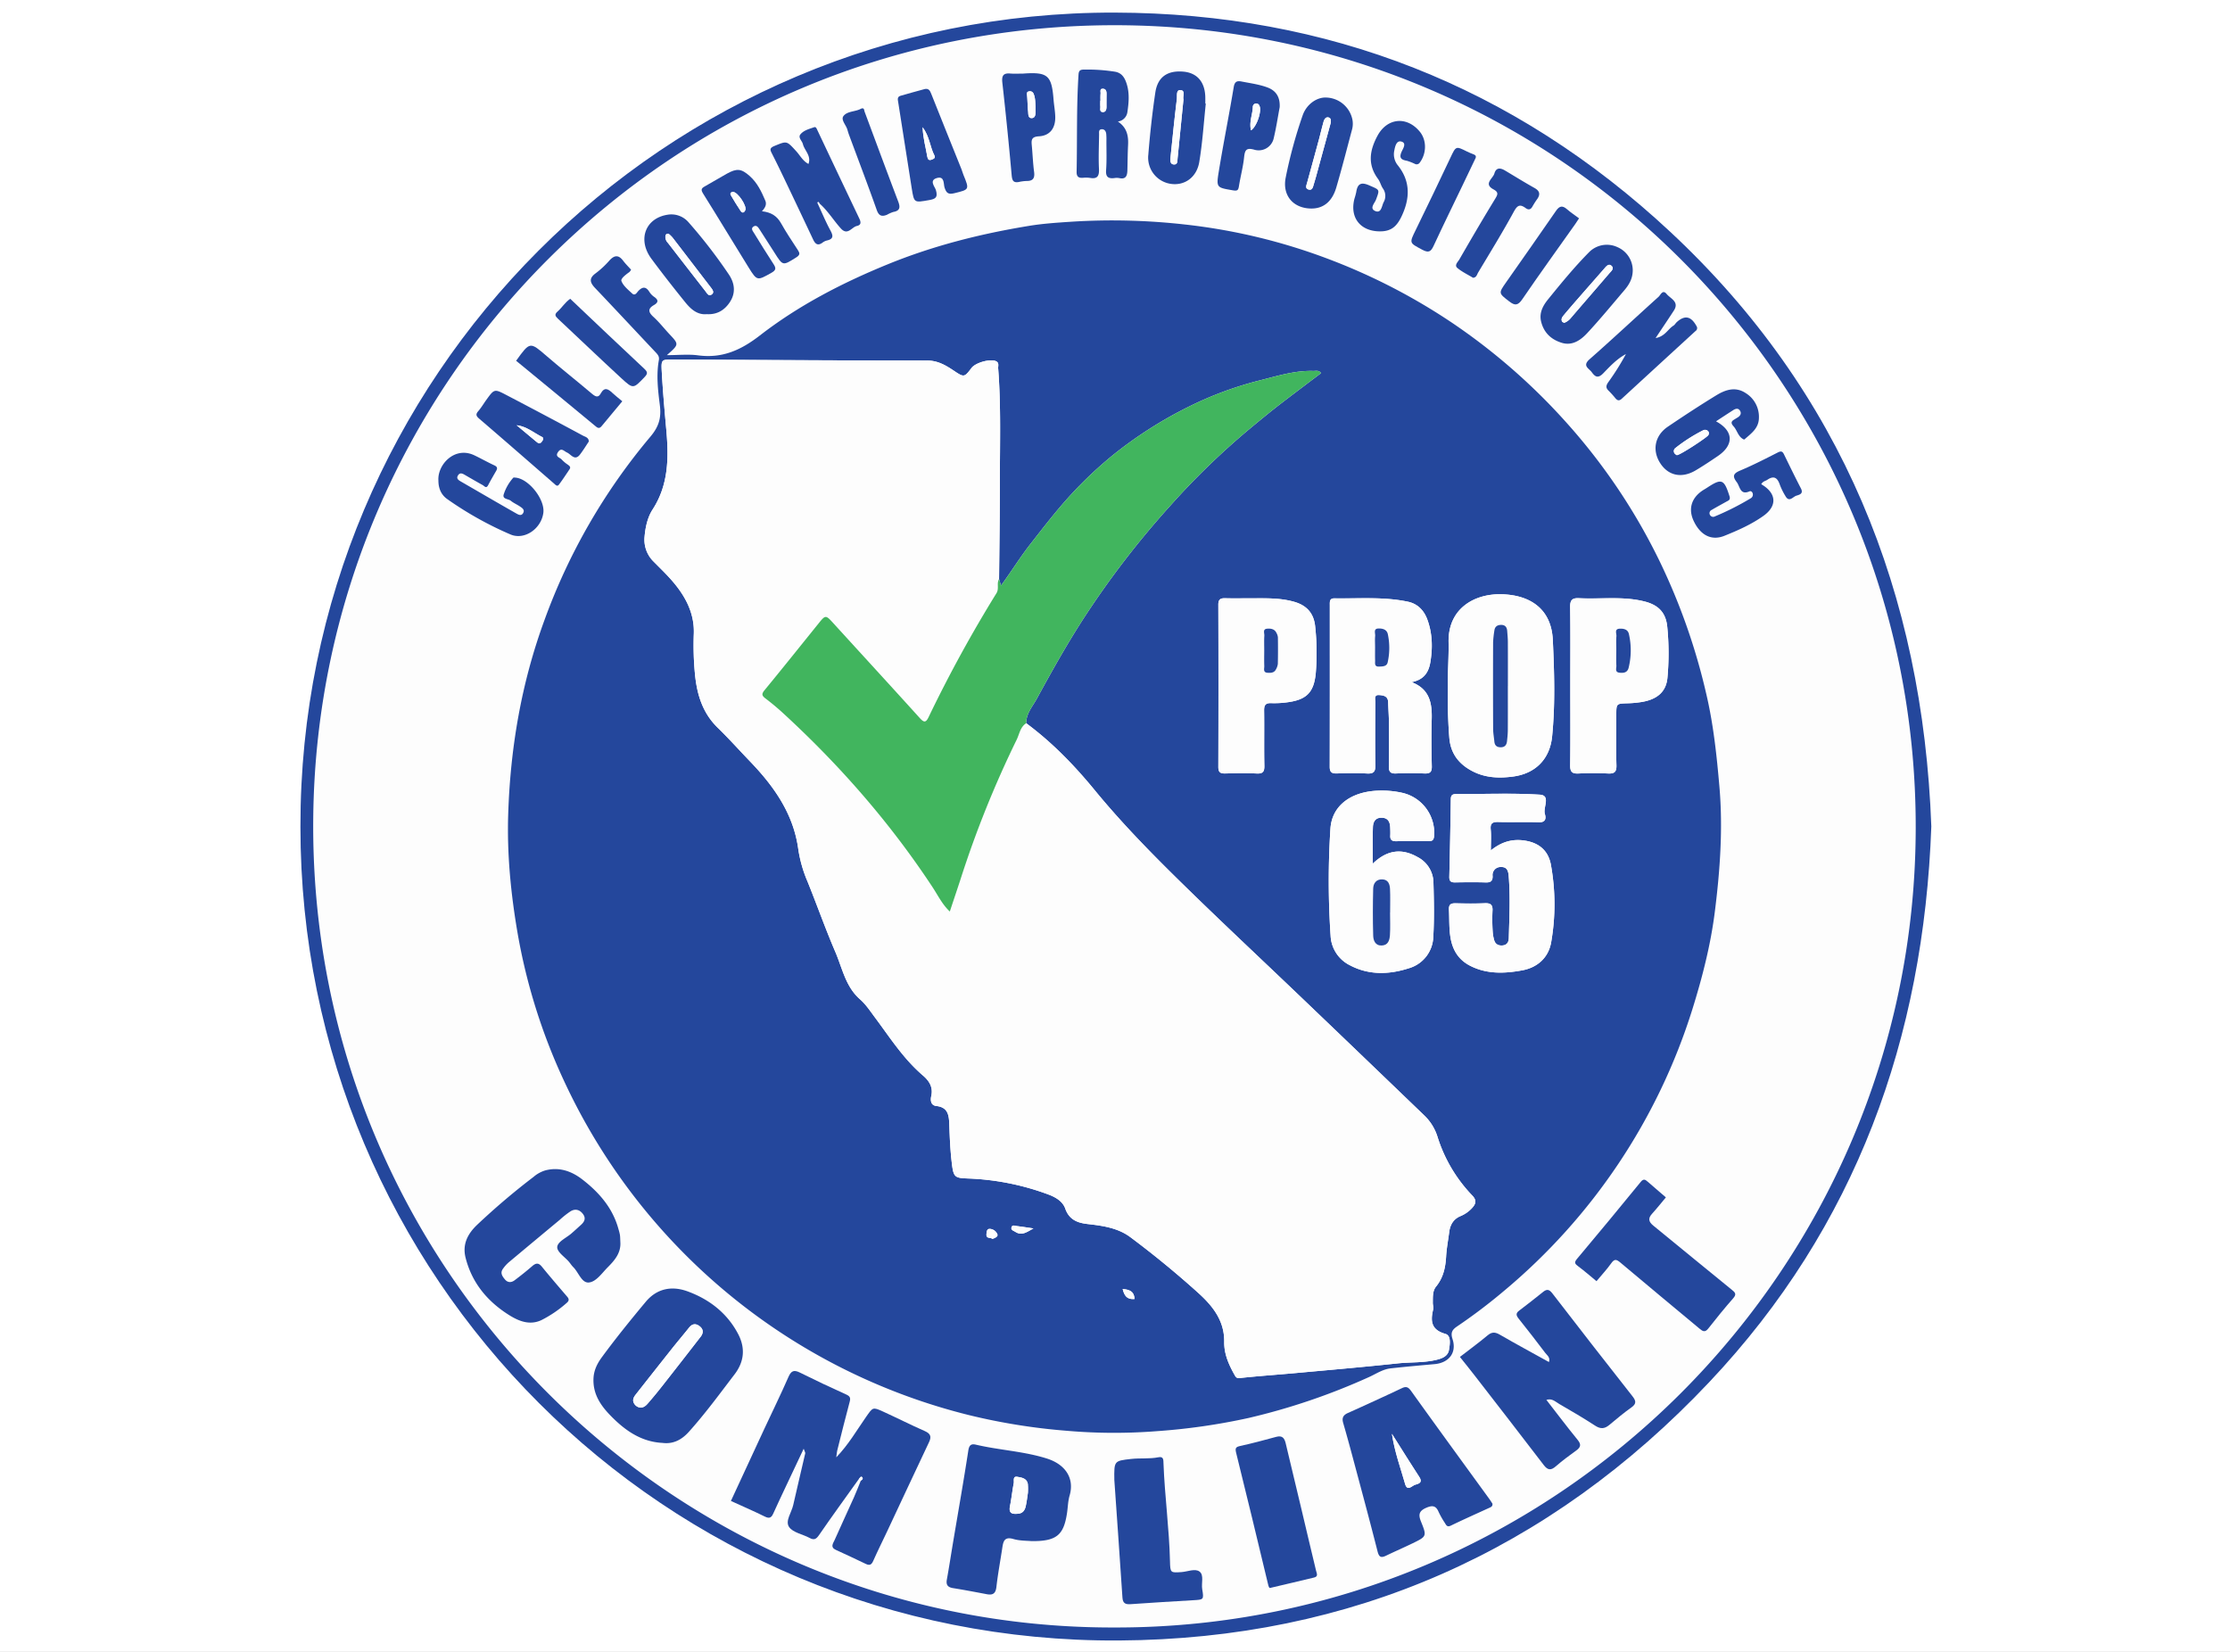
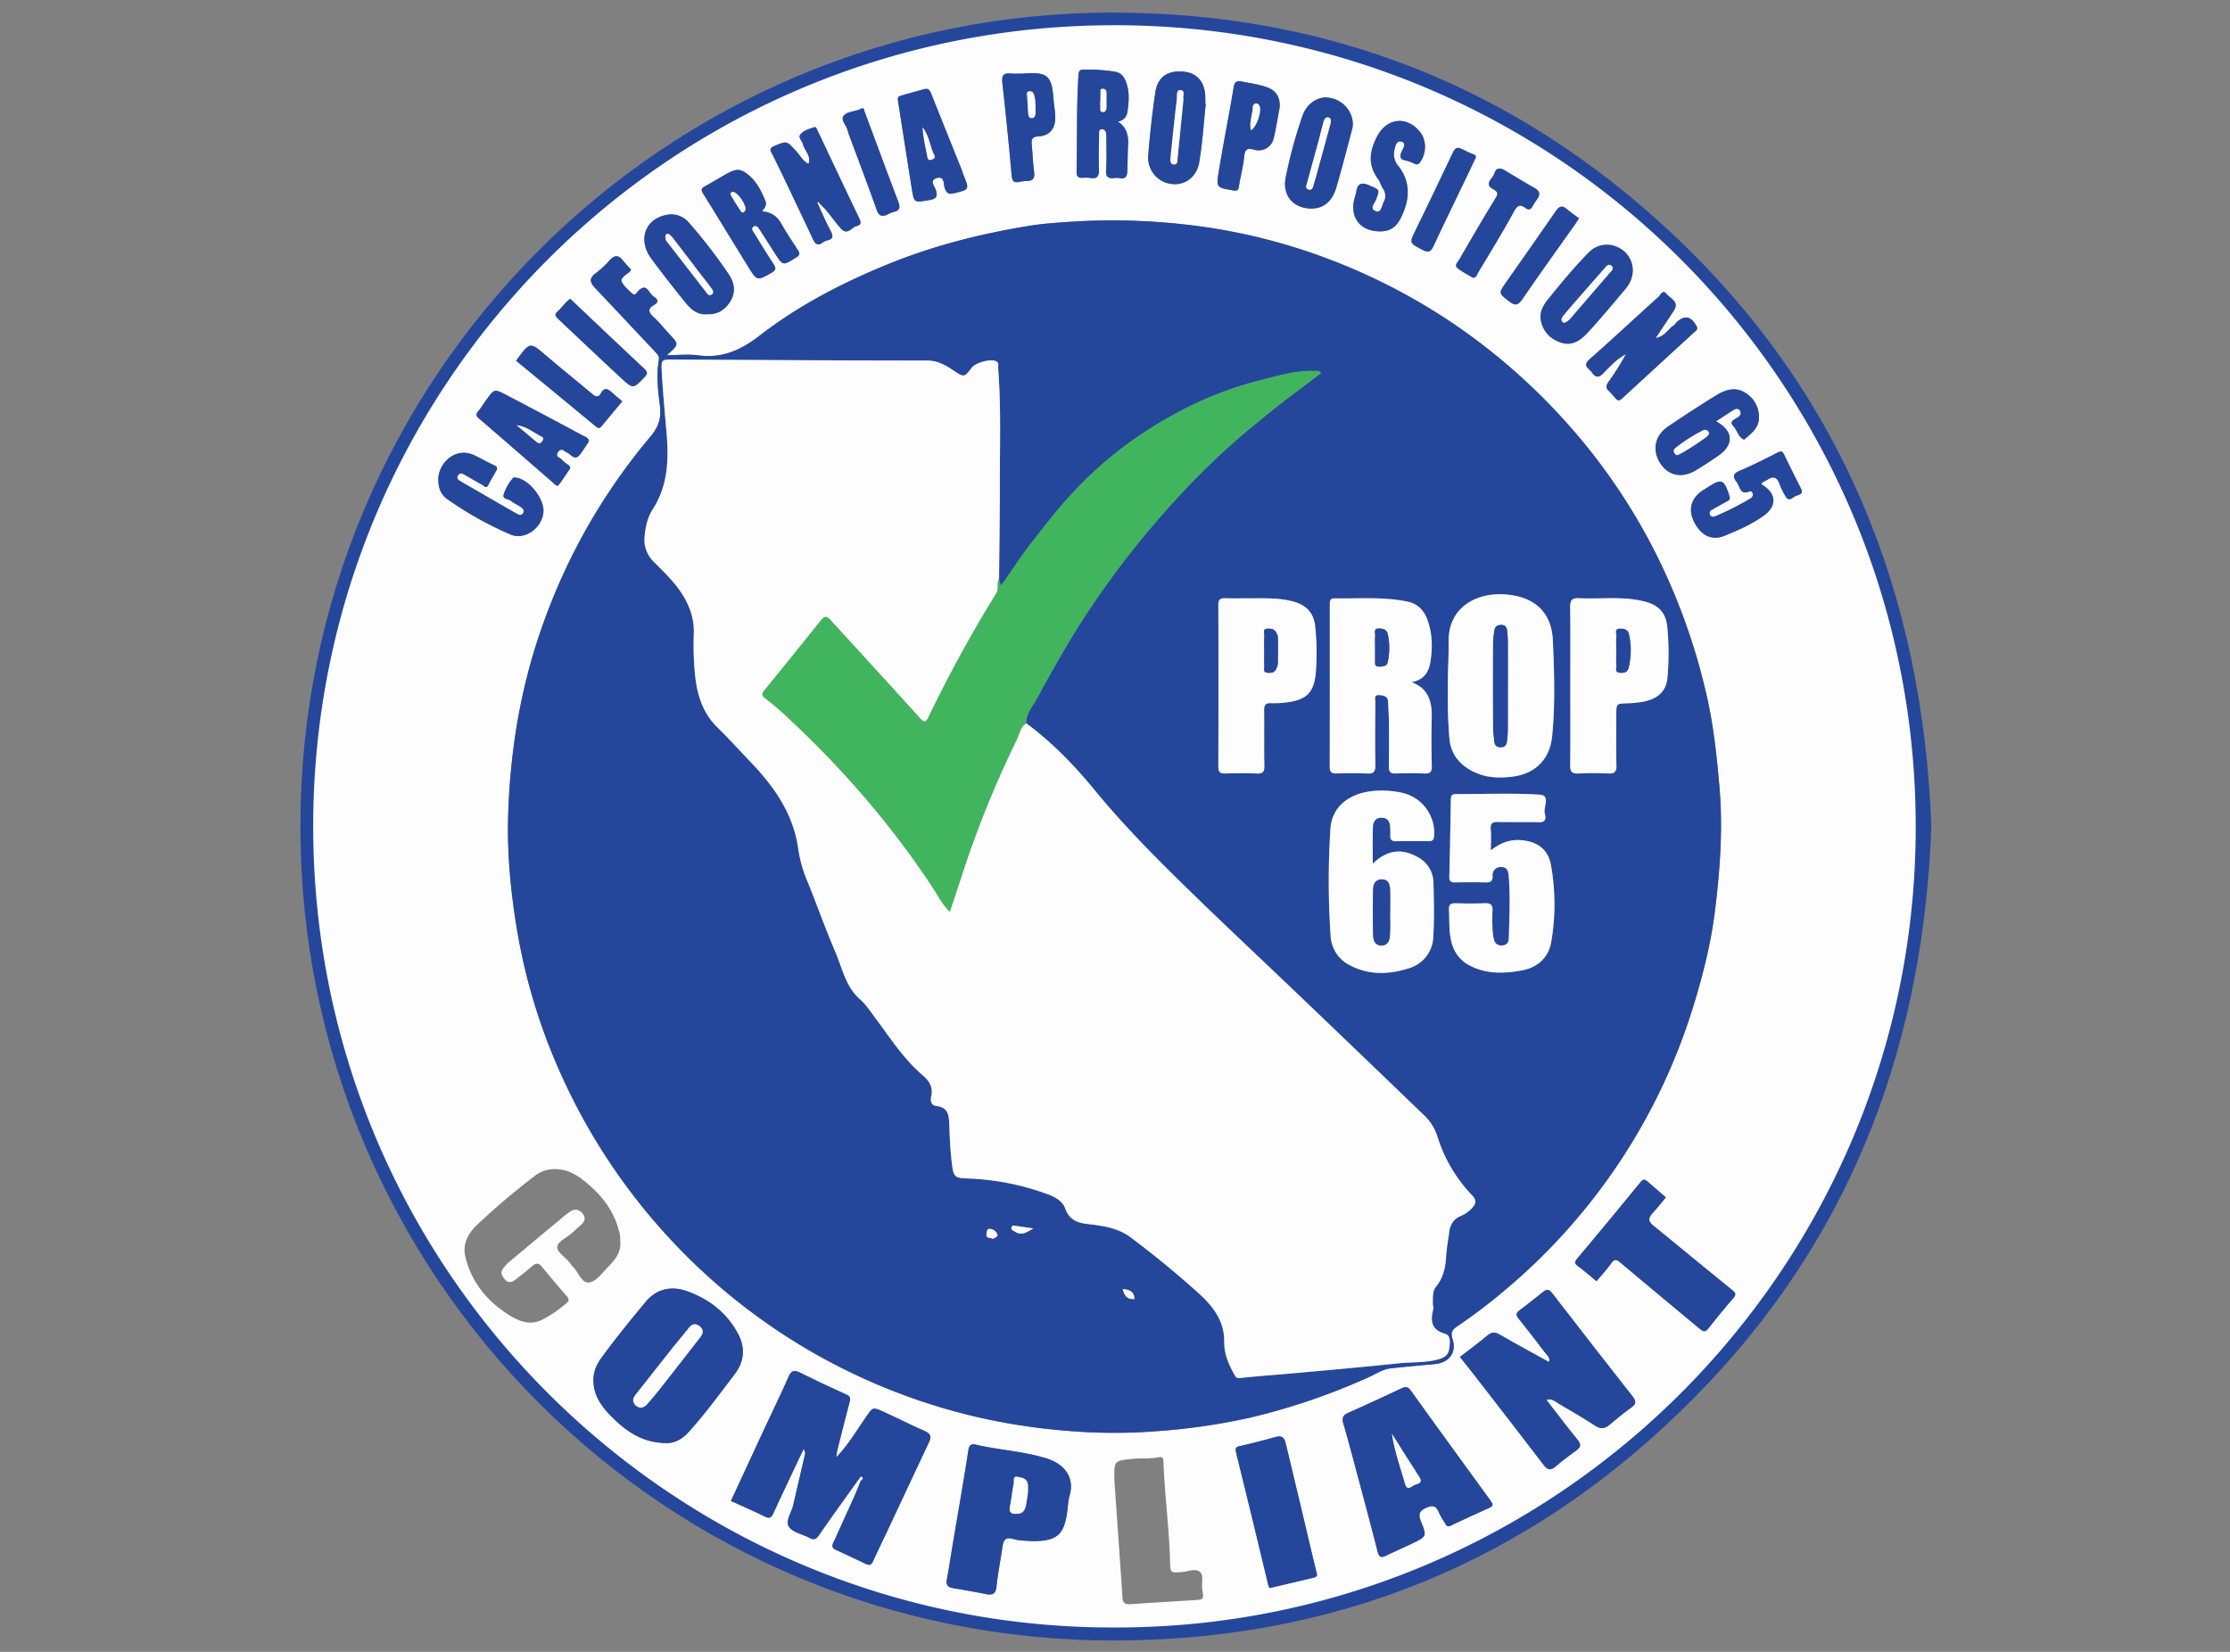
<svg xmlns="http://www.w3.org/2000/svg" width="1080" height="800" viewBox="0 0 1080 800">
  <rect x="0" y="0" width="1080" height="800" fill="#808080" stroke="none" />
  <defs>
    <clipPath id="clip-PROP65">
      <rect width="1080" height="800" />
    </clipPath>
  </defs>
  <g id="PROP65" clip-path="url(#clip-PROP65)">
-     <rect width="1080" height="800" fill="#fff" />
    <g id="Raggruppa_113" data-name="Raggruppa 113" transform="translate(148 8.6)">
      <g id="Raggruppa_317" data-name="Raggruppa 317">
        <path id="Tracciato_233" data-name="Tracciato 233" d="M0,391.81C-.315,175.484,175.179-.584,391.953,0,494.525.28,584.105,35.493,659.1,105.4,741.837,182.525,780.706,279.6,784.847,391.6c-3.684,101.922-36.208,192.608-106.881,267.461-76.9,81.444-172.22,123.656-284.088,124.328C174.876,784.708-.06,607.908,0,391.81M391.6,779.593c213.513.525,387.843-172.991,388.2-387.122S607.5,3.8,392.159,3.612C177.016,3.425,5.684,176.451,3.7,387.827,1.661,605.6,178.087,780.065,391.6,779.593" transform="translate(0 0)" fill="#24479c" stroke="#24479c" stroke-width="5" />
        <path id="Tracciato_234" data-name="Tracciato 234" d="M390.613,778.629C177.1,779.1.678,604.636,2.719,386.863,4.7,175.488,176.033,2.463,391.176,2.648c215.342.186,387.982,174.73,387.632,388.861s-174.684,387.647-388.2,387.12M247.8,88.9c4.093,3.53,6.854,8.206,10.444,12.174,3.3,3.651,5.236-.655,7.787-1.207,2.131-.461,1.986-1.863,1.14-3.628q-10.234-21.367-20.313-42.805c-.352-.743-.672-1.694-1.573-1.372-2.373.85-5.059,1.487-6.641,3.48-1.225,1.543.818,3.083,1.221,4.679.8,3.173,4.156,5.631,2.7,9.612-2.754-1.424-4.057-4.11-5.934-6.163-4.687-5.125-4.464-5.03-10.53-2.549-2.568,1.05-2.1,1.975-1.178,3.785,2.507,4.928,4.894,9.918,7.276,14.907q6.324,13.25,12.576,26.534c.99,2.1,2.172,3.35,4.531,1.648a6,6,0,0,1,2.111-1.064c3.537-.772,3.073-2.492,1.667-5.085-2.172-4-3.919-8.24-5.846-12.377.191-.187.378-.376.563-.567m19.29,617.636.835.951c-1.1,2.694-2.136,5.421-3.325,8.076-3.1,6.913-6.3,13.776-9.369,20.7-.7,1.58-2.274,3.455.558,4.759,4.876,2.243,9.746,4.5,14.58,6.83,1.892.913,2.766.326,3.582-1.518,2.107-4.767,4.449-9.43,6.666-14.149,6.782-14.446,13.517-28.914,20.35-43.337,1.3-2.744.652-4.147-2.131-5.373-6.789-2.99-13.412-6.351-20.164-9.427-5.06-2.305-4.927-2.087-8.314,2.75-4.44,6.34-8.3,13.134-14.326,19.419.224-1.665.254-2.444.439-3.185,2-7.937,3.95-15.887,6.075-23.79.533-1.981-.019-2.7-1.816-3.51q-11.229-5.074-22.276-10.542c-2.9-1.446-4.258-.94-5.59,2.109-3.666,8.393-7.722,16.615-11.586,24.922-5.4,11.6-10.757,23.211-16.275,35.125,5.588,2.548,11.077,4.912,16.424,7.559,2.1,1.038,3.132.637,4.035-1.359,2.016-4.459,4.111-8.882,6.194-13.31,2.742-5.83,5.5-11.651,8.591-18.19.479,1.408.828,1.884.742,2.259-1.921,8.367-3.931,16.712-5.824,25.084-.813,3.593-4,7.7-1.974,10.589,1.9,2.716,6.54,3.454,9.87,5.254,2.121,1.147,3.18.724,4.576-1.3,6.355-9.222,12.947-18.279,19.454-27.4M156.661,121.047c-1.345-1.5-2.713-2.84-3.851-4.348-2.287-3.034-4.324-2.686-6.718-.03a43.929,43.929,0,0,1-6.617,6.134c-3.362,2.451-2.725,4.509-.235,7.128,9.841,10.346,19.567,20.8,29.369,31.183,1.026,1.086,1.8,2.036,1.5,3.721-1.324,7.3-.417,14.671.48,21.846.775,6.2-.494,10.4-4.627,15.289a292.249,292.249,0,0,0-51.215,88.665c-11.22,30.536-16.6,62.035-17.611,94.349-.6,19.222,1.288,38.337,4.542,57.3a284.276,284.276,0,0,0,22.551,71.736,291.934,291.934,0,0,0,45.044,69.434,291.579,291.579,0,0,0,151.186,92.348,298.175,298.175,0,0,0,47.308,7.566,265.75,265.75,0,0,0,43.775.161,305.565,305.565,0,0,0,44.165-6.37,313.619,313.619,0,0,0,58.276-19.789c3.459-1.55,6.648-3.8,10.5-4.231,7.09-.8,14.2-1.416,21.309-2.057,6.989-.63,10.83-5.569,8.7-12.131-1.027-3.159-.139-4.563,2.245-6.157a267.817,267.817,0,0,0,22.678-17.181,290.725,290.725,0,0,0,91.208-136.307c4.87-15.595,8.91-31.389,10.93-47.544,2.5-19.994,3.947-40.087,2.192-60.317-1.318-15.173-2.914-30.3-6.408-45.111A303.068,303.068,0,0,0,654.909,262.5a289.836,289.836,0,0,0-45.078-67.191,298.189,298.189,0,0,0-54.994-48.162,292.641,292.641,0,0,0-60.078-31.129A283.951,283.951,0,0,0,424.87,99.161a314.3,314.3,0,0,0-54.629-1.367c-6.961.454-13.962.9-20.834,2.027-23.449,3.834-46.344,9.588-68.457,18.621s-43.149,19.915-61.967,34.495c-9.159,7.1-18.242,11.151-29.845,9.6-4.728-.632-9.611-.105-15.153-.105,5.928-5.224,5.909-5.206,1.274-10.143-2.608-2.776-4.958-5.826-7.767-8.375-2.488-2.26-2.856-3.954.217-5.727,2.066-1.192,2.36-2.371.274-3.875a8.527,8.527,0,0,1-2.35-2.334c-1.615-2.68-3.27-2.942-5.47-.626-.737.776-1.577,2.547-3.02,1.195-1.949-1.826-4.284-3.687-5.164-6.018-.447-1.184,2.21-3.17,3.908-4.387.243-.173.368-.51.773-1.1M599.943,668.406c2.735-.938,4.429.947,6.25,1.989,5.891,3.375,11.736,6.846,17.431,10.538,2.559,1.659,4.524,1.495,6.761-.374,3.516-2.937,7.041-5.886,10.773-8.533,2.5-1.773,2.161-3.225.521-5.316q-19.492-24.865-38.821-49.859c-1.55-2.012-2.664-2.232-4.539-.721q-5.733,4.612-11.594,9.064c-1.72,1.3-1.424,2.356-.2,3.882q6.527,8.139,12.8,16.484c.926,1.226,2.649,2.3,1.847,4.508-8.064-4.47-15.99-8.749-23.783-13.257-2.251-1.3-3.829-1.406-5.909.334-4.324,3.617-8.884,6.951-13.418,10.455,2.552,3.214,4.936,6.154,7.254,9.147,11.14,14.386,22.31,28.751,33.349,43.216,2.005,2.627,3.549,2.624,5.927.548,3.087-2.7,6.4-5.148,9.735-7.543,2.206-1.585,2.639-2.9.743-5.223-5.1-6.244-9.955-12.695-15.121-19.34M171.968,689.24c5.32.652,9.39-1.725,12.676-5.384,7.932-8.829,14.935-18.417,22.135-27.835,4.674-6.112,5.3-12.756,1.7-19.583-5.352-10.147-14-16.775-24.465-20.6-7.4-2.7-14.7-1.6-20.249,5.047-7.3,8.742-14.46,17.594-21.209,26.769-2.354,3.2-4.046,6.554-4.127,10.83-.138,7.142,3.387,12.433,7.917,17.151,7.015,7.3,14.984,13.1,25.623,13.6M573.8,718.626c-.408-.617-.9-1.427-1.455-2.192-12.632-17.4-25.317-34.758-37.839-52.236-1.375-1.919-2.342-2.508-4.511-1.487q-13.064,6.15-26.237,12.062c-2.334,1.045-2.907,2.47-2.221,4.83,1.589,5.456,3.094,10.938,4.561,16.43,4.072,15.237,8.2,30.461,12.077,45.749.742,2.927,1.8,3.192,4.19,2.036,4.26-2.061,8.612-3.932,12.868-6.006,6.705-3.265,6.867-3.381,4-10.428-1.4-3.445-.968-5.241,2.607-6.763,2.983-1.271,4.639-.96,5.92,2.054a40.712,40.712,0,0,0,3.039,5.355c.625,1.007,1.063,2.14,2.858,1.269,6.242-3.031,12.587-5.846,18.9-8.741.739-.338,1.416-.709,1.248-1.933M151.447,591.836c-.057-1.11-.041-2.232-.2-3.33a22.852,22.852,0,0,0-.693-2.754c-2.769-10.289-9.438-17.881-17.564-24.146-5.092-3.924-11.029-6.113-17.819-4.366a15.508,15.508,0,0,0-5.747,3.158,338.46,338.46,0,0,0-27.494,23.367c-4.372,4.23-7.082,9.245-5.427,15.8,3.036,12.033,10.42,20.919,20.53,27.413,4.67,3,10.174,5.591,16.166,2.8a57.536,57.536,0,0,0,12.152-8.244c1.259-1.041,1.417-1.88.341-3.133-4.133-4.818-8.273-9.634-12.286-14.553-1.615-1.979-2.915-1.724-4.654-.217-2.751,2.384-5.6,4.657-8.514,6.845-1.552,1.168-3.3,1.233-4.664-.392-1.244-1.48-2.444-3.118-1.018-5.109a17.2,17.2,0,0,1,2.825-3.18q12.358-10.386,24.8-20.669a41.911,41.911,0,0,1,5.232-4.112c2.174-1.282,4.3-.772,5.887,1.312,1.626,2.133.746,3.829-.973,5.367-1.54,1.378-3.051,2.787-4.613,4.137-2.386,2.061-6.295,3.777-6.791,6.206s3.257,4.868,5.343,7.153c.853.932,1.51,2.05,2.4,2.935,2.592,2.563,4.048,7.81,7.6,7.413,3.518-.394,6.262-4.533,9.061-7.345,3.4-3.418,6.523-7.025,6.111-12.359M350.509,736.8c12.177.124,15.681-2.841,17.286-13.633.419-2.811.453-5.729,1.243-8.428,2.433-8.318-1.974-15.071-11-17.929-11.216-3.551-22.993-4.043-34.361-6.711-2.116-.5-3.257.026-3.676,2.744-2.282,14.826-4.891,29.6-7.375,44.394-1.02,6.073-1.946,12.163-3.043,18.222-.473,2.616.516,3.7,3.039,4.111,5.453.878,10.882,1.912,16.311,2.939,2.914.552,4.294-.305,4.655-3.521.705-6.273,1.884-12.494,2.825-18.743.471-3.125.892-5.773,5.4-4.463,3.14.914,6.58.8,8.7,1.016m273.7-125.883c2.559-3.072,5.056-5.745,7.157-8.7,1.578-2.221,2.549-1.888,4.436-.293,12.7,10.732,25.54,21.307,38.3,31.974,1.511,1.264,2.635,1.994,4.223-.027,3.9-4.966,7.879-9.883,12.047-14.623,1.813-2.061,1.034-2.828-.735-4.257-12.681-10.255-25.227-20.676-37.883-30.963-2.266-1.841-2.716-3.469-.663-5.737,2.316-2.558,4.463-5.268,6.721-7.956-3.006-2.6-5.854-5.095-8.739-7.544-1.086-.922-1.97-1.759-3.4,0q-15.318,18.77-30.9,37.323c-1.507,1.792-.978,2.443.584,3.6,2.929,2.173,5.676,4.593,8.859,7.206m-233.516,96.26c1.286,18.467,2.664,37.733,3.932,57.006.186,2.807,1.51,3.338,4,3.162,10.118-.716,20.243-1.326,30.37-1.914,4.949-.286,5.125-.27,4.265-5.307-.5-2.929.959-6.862-1.29-8.556-2.176-1.638-5.8.039-8.782.243-5.294.36-5.4.371-5.535-5.2-.37-15.85-2.556-31.576-3.148-47.409-.059-1.574.117-3.525-2.4-3.014-4.4.889-8.869.33-13.285.827-8.255.929-8.258.9-8.123,10.166m75.482,52.295c7.776-1.834,14.534-3.394,21.269-5.037,2.147-.525,1.282-1.955.937-3.376-2.386-9.8-4.666-19.631-7-29.445-2.56-10.74-5.167-21.469-7.7-32.215-.595-2.521-1.689-3.874-4.561-3.091-5.77,1.569-11.548,3.124-17.384,4.4-2.244.491-2.615,1.037-2.039,3.351,5.251,21.115,10.332,42.271,15.406,63.429.307,1.279.557,2.148,1.079,1.979M652.849,154.154c3.218-4.834,6.055-9.02,8.812-13.26,2.811-4.325-1.589-5.783-3.475-8.065-1.953-2.364-2.9.439-3.916,1.356-11.163,10.06-22.145,20.325-33.42,30.258-3.653,3.218-.27,4.389,1.078,6.265,1.625,2.263,3.043,3.114,5.565.517,3.305-3.4,6.58-6.973,10.972-9.3a121.072,121.072,0,0,1-8.386,13.4c-1.244,1.721-1.56,2.9.086,4.419a43.753,43.753,0,0,1,3.178,3.533c.966,1.108,1.792,1.487,3.121.261q17.8-16.44,35.7-32.768a1.688,1.688,0,0,0,.471-2.424c-2.587-4.745-5.6-5.416-9.5-1.941-.588.524-.972,1.322-1.619,1.723-2.75,1.709-4.145,5.271-8.66,6.033m-432.788-61.4c1.558-1.735,2.382-3.309,1.614-5.127-1.85-4.38-3.9-8.681-7.542-11.911-4.1-3.636-6.225-3.844-11.1-1.15-3.6,1.986-7.081,4.177-10.684,6.149-1.815.993-1.892,1.747-.746,3.575,7.4,11.786,14.544,23.728,21.894,35.545,4.219,6.783,4.246,6.588,11.132,2.727,2.387-1.338,2.26-2.346.953-4.329-3.216-4.88-6.246-9.885-9.331-14.851-.647-1.043-1.785-2.307-.237-3.274,1.442-.9,2.268.517,2.942,1.55q3.628,5.553,7.162,11.166c4.091,6.483,4,6.364,10.5,2.3,1.989-1.244,1.8-2.073.752-3.673-2.766-4.234-5.594-8.443-8.061-12.852-1.959-3.5-4.749-5.348-9.243-5.839M392.406,49.295a5.311,5.311,0,0,0,4.624-4.677c.678-4.535,1.065-9.146-.382-13.639-.9-2.8-2.253-5.187-5.551-5.8a85.186,85.186,0,0,0-15.156-1.037c-1.754-.008-2.469.486-2.592,2.384-1.018,15.683-.6,31.391-.925,47.084-.049,2.38.933,3.094,3.087,2.935a13.351,13.351,0,0,1,3.325.041c3.676.667,4.576-.9,4.409-4.4-.265-5.538-.01-11.1.06-16.656.014-1.039-.3-2.469,1.36-2.5,1.289-.025,1.946.986,2.09,2.18a27.3,27.3,0,0,1,.105,3.327c-.014,4.759.2,9.539-.154,14.273-.25,3.345,1.058,4.224,4.012,3.868a7.062,7.062,0,0,1,2.372.011c3.147.722,3.849-1.114,3.922-3.632.12-4.119.125-8.245.338-12.359.232-4.489-.551-8.5-4.943-11.4m249.355,72.014a12.216,12.216,0,0,0-7.424-11.192,12.084,12.084,0,0,0-13.609,2.339c-7.128,7.184-13.535,15.025-19.906,22.862-2.42,2.976-4.5,6.513-3.432,10.879,1.334,5.453,4.979,8.747,10.057,10.279,5.014,1.513,9.057-1.274,12.179-4.624,6.239-6.7,12.059-13.783,17.994-20.759,2.275-2.673,4.123-5.6,4.141-9.785M485.643,91.425c6.03.214,10.476-3.14,12.531-10.141,2.753-9.375,5.164-18.851,7.689-28.291a10.615,10.615,0,0,0-.114-5.635A13.362,13.362,0,0,0,493.6,37.69c-4.591-.337-9.765,3.025-11.724,8.7a226.355,226.355,0,0,0-8.188,30.074c-1.679,8.5,3.436,14.663,11.96,14.965M193.279,142.586c5,.292,8.543-1.895,11.089-5.64,3.147-4.627,2.495-9.447-.5-13.775a245.328,245.328,0,0,0-19.418-25.114,10.966,10.966,0,0,0-10.271-3.6c-10.668,1.751-14.482,12.087-7.7,21.268,5.258,7.122,10.739,14.086,16.3,20.979,2.713,3.365,5.878,6.314,10.5,5.887M434.985,40.628l-.237-.027c0-.952.01-1.906,0-2.858-.076-7.54-3.908-12.05-10.712-12.613-7.623-.632-12.373,2.578-13.494,10.111-1.489,10.015-2.594,20.1-3.4,30.2a12.808,12.808,0,0,0,10.774,14.026c6.617,1.056,12.636-2.971,13.9-10.533,1.569-9.348,2.155-18.862,3.166-28.3M136.179,204.28c-.016-1.979-1.75-2.281-2.849-2.871q-18.574-9.985-37.261-19.759c-5.628-2.938-5.691-2.837-9.543,2.474-1.3,1.792-2.416,3.739-3.866,5.4s-.992,2.462.54,3.776c12.126,10.4,24.162,20.9,36.208,31.393.739.644,1.49,1.543,2.316.438,1.8-2.407,3.447-4.931,5.126-7.428.762-1.134-.11-1.67-.888-2.262a16.232,16.232,0,0,1-2.9-2.433c-.832-1.026-3.358-1.281-1.82-3.589,1.6-2.4,2.881-.5,4.361.16,2,.9,3.769,4.3,6.34.941,1.535-2.008,2.851-4.183,4.234-6.236m545.912-9.8c2.84-1.854,5.572-3.66,8.33-5.425,1.159-.741,2.47-1.1,3.309.323.777,1.322.121,2.424-1.116,3.188-.672.415-1.345.827-2.013,1.248-1.67,1.053-.817,2.2.023,3.144,1.8,2.019,2.2,5.141,5.011,6.339.089.038.286-.121.4-.224,3.2-2.788,6.759-5.291,6.828-10.227A13.479,13.479,0,0,0,696.5,180.83c-4.94-3.3-9.84-1.66-14.269,1.05-7.948,4.865-15.753,9.975-23.469,15.2-6.4,4.335-7.716,11.58-3.575,17.841,3.935,5.95,10.373,7.266,17.056,3.309,3.676-2.177,7.242-4.552,10.772-6.961,7.915-5.4,7.608-12.167-.919-16.79M298.971,33.531c-3.956,1.1-7.928,2.143-11.863,3.308-1.7.5-1.266,1.921-1.068,3.18,2.182,13.912,4.328,27.829,6.554,41.733,1.125,7.033,1.162,6.86,8.382,5.592,3.216-.566,4.346-1.32,3.29-4.91-.442-1.5-3.467-4.668.524-5.789,3.754-1.054,3.129,2.877,3.669,4.587.87,2.764,1.891,3.48,4.706,2.788,7.377-1.813,7.4-1.7,4.419-8.985-.359-.877-.584-1.809-.937-2.688-4.883-12.168-9.8-24.322-14.64-36.509-.595-1.5-1.172-2.607-3.036-2.307M63.341,223.216c.023,3.677,1.271,6.813,4.34,8.97a168.138,168.138,0,0,0,30.532,17.077c6.763,2.9,14.877-2.683,15.94-10.392.91-6.6-7.182-16.757-13.655-17.137-.308-.018-.775-.09-.91.074a22.3,22.3,0,0,0-4.653,8.157c-.606,2.293,2.268,2,3.465,2.994,1.322,1.094,2.974,1.779,4.407,2.751,1.03.7,2.373,1.525,1.667,3.009-.932,1.955-2.57.865-3.666.243-8.929-5.069-17.792-10.253-26.686-15.387-1.2-.69-2.223-1.464-1.256-2.954.944-1.454,2.14-.853,3.3-.184,2.871,1.664,5.736,3.342,8.645,4.939.792.434,1.66,1.866,2.62.03,1.241-2.373,2.6-4.689,3.934-7.012.715-1.243.4-1.971-.9-2.574-3.291-1.521-6.441-3.32-9.725-4.88-9.569-4.548-17.964,4.6-17.394,12.279M704,224.947c.771-1.464,2.024-1.517,2.912-2.126,3.3-2.266,4.97-.913,6.107,2.45a32.313,32.313,0,0,0,2.731,5.49c1.762,3.088,3.56.318,5.157-.229,1.375-.472,3.7-.839,2.3-3.549-2.83-5.478-5.538-11.023-8.235-16.569-.831-1.706-1.682-1.487-3.2-.715-5.91,3.012-11.83,6.038-17.935,8.612-3.315,1.4-3.983,2.661-1.731,5.609,1.682,2.2,1.585,6.517,6.283,4.458.506-.222,1.225.206,1.432.937a2.018,2.018,0,0,1-.937,2.453,131.025,131.025,0,0,1-17.307,8.756,1.759,1.759,0,0,1-2.452-.76,1.728,1.728,0,0,1,.908-2.391c2.3-1.371,4.673-2.634,7.011-3.949,1.05-.591,2.166-.816,1.555-2.732-2.615-8.194-3.768-8.7-10.765-4.1-.529.348-1.075.67-1.616,1-5.891,3.56-7.741,9.09-5.017,15,3.182,6.9,8.53,9.911,14.924,7.351,6.57-2.631,13.127-5.538,18.952-9.683,6.782-4.826,6.315-11.032-1.08-15.307M519.183,102.486c5.262.048,8.131-2.03,10.589-7.188,4.126-8.664,4.482-16.99-1.811-24.84a8.427,8.427,0,0,1-1.659-7.168c.376-1.991,1.027-4.879,3.347-4.308,2.742.677.9,3.36.24,4.805-1.329,2.9-.507,4.006,2.414,4.49a26.208,26.208,0,0,1,3.975,1.535,1.808,1.808,0,0,0,2.4-.7c3.284-4.428,3.332-10.815-.064-14.932-6.326-7.668-15.818-6.63-20.479,2.036-3.825,7.111-4.875,13.955.288,20.891,1.022,1.372,1.383,3.226,2.367,4.635a6.172,6.172,0,0,1,.295,6.7c-.884,1.814-1.093,5.384-3.957,4.222-3.065-1.244-.353-3.785.31-5.572,1.862-5.018,1.815-4.639-3.257-6.868-4.011-1.762-5.714-.81-6.329,3.256a31.955,31.955,0,0,1-.863,3.192c-2.358,9.069,2.781,15.728,12.2,15.812M470.763,42.4c.269-4.977-1.8-8.089-5.969-9.63-4.028-1.49-8.276-2.026-12.452-2.852-2.008-.4-3.357-.161-3.817,2.607-2.274,13.7-5.028,27.325-7.265,41.034-1.281,7.844-.949,7.709,6.8,9.049,2.26.391,2.657-.038,2.974-2.013.752-4.676,2.013-9.286,2.5-13.982.361-3.454,1.034-4.771,4.916-3.677a7.454,7.454,0,0,0,9.36-5.251c1.262-5.215,2.054-10.544,2.946-15.282M346.487,26.078c-2.058,0-4.13.149-6.172-.034-3.486-.311-4.22,1.162-3.855,4.449q2.484,22.379,4.512,44.806c.235,2.638.847,3.765,3.538,3.263a19.91,19.91,0,0,1,3.757-.481c3.147.023,3.958-1.462,3.566-4.436-.559-4.226-.708-8.5-1.11-12.752-.247-2.6-.217-4.235,3.422-4.438,5.309-.295,8.024-3.881,7.937-9.335-.045-2.829-.6-5.647-.824-8.477-.914-11.763-2.814-13.425-14.771-12.564m217.924,98.884c1.708-.1,1.919-1.6,2.488-2.545,5.838-9.76,11.817-19.447,17.255-29.426,1.709-3.136,2.96-3.837,5.741-1.785,1.466,1.082,2.548.724,3.39-.93A37.773,37.773,0,0,1,595.6,86.7c1.525-2.311,1.013-3.879-1.457-5.254-4.82-2.684-9.5-5.612-14.247-8.434-2.219-1.322-4.276-1.541-5.138,1.442-.72,2.495-5.387,5-.5,7.658,2.575,1.4,2.212,2.427.881,4.6-5.936,9.7-11.666,19.519-17.349,29.366-.693,1.2-2.571,2.809-.956,4.148,2.281,1.893,5.049,3.2,7.578,4.734M100.973,165.154q19.353,15.928,38.735,31.923c1.514,1.255,2.2.316,3.029-.677,3.189-3.83,6.373-7.667,9.657-11.621-1.852-1.555-3.358-2.709-4.733-4-2.065-1.938-3.882-3.148-5.756.3-1.158,2.128-2.56,1.438-4.175.071-7.235-6.124-14.685-12-21.865-18.186-8.221-7.083-8.132-7.186-14.892,2.192m514.78-68.977c-1.978-1.477-4.018-2.822-5.843-4.414-2.162-1.885-3.633-1.656-5.283.737-7.989,11.582-16.083,23.09-24.162,34.609-3.778,5.389-3.722,5.275,1.5,9.322,2.7,2.092,4.193,2.023,6.289-1.048,8.378-12.271,17.087-24.316,25.669-36.449.542-.767,1.038-1.566,1.825-2.757M565.694,66.9c.329-1.045-.271-1.438-1.1-1.754-1.028-.394-2.058-.8-3.043-1.292-5.511-2.758-5.4-2.718-8.09,2.963q-8.28,17.518-16.777,34.934c-3.2,6.545-3.166,6.242,3.1,9.607,3.072,1.65,4.19,1.056,5.537-1.846,4.636-10,9.492-19.889,14.261-29.823q3.065-6.39,6.112-12.789M127.184,135.14c-2.563,1.753-4.007,4.31-6.13,6.163-1.541,1.345-1.2,2.2.075,3.394,10.279,9.63,20.451,19.376,30.809,28.92,5.763,5.31,5.831,5.1,11.178-.484,1.545-1.616,1.73-2.428-.052-4.089-12.037-11.226-23.943-22.591-35.88-33.9M268.033,43.071c-2.749,1.55-6.685,1.1-8.533,3.586-1.327,1.785,1.208,4.25,1.876,6.457.274.9.531,1.817.859,2.7,4.49,12.118,9.094,24.195,13.419,36.373,1.034,2.908,2.538,3.223,4.951,2.257a16.777,16.777,0,0,1,3.016-1.356c3.34-.581,3.458-2.29,2.4-5.08-5.493-14.454-10.848-28.961-16.255-43.449-.295-.788-.142-2.132-1.731-1.491" transform="translate(0.983 0.964)" fill="#fdfdfd" />
        <path id="Tracciato_235" data-name="Tracciato 235" d="M131.489,95.819a5.458,5.458,0,0,1-.773,1.1c-1.7,1.217-4.357,3.2-3.909,4.385.881,2.332,3.216,4.192,5.164,6.018,1.444,1.353,2.283-.419,3.02-1.194,2.2-2.316,3.855-2.054,5.471.626a8.5,8.5,0,0,0,2.35,2.332c2.084,1.5,1.791,2.683-.274,3.875-3.074,1.775-2.706,3.467-.217,5.727,2.807,2.551,5.157,5.6,7.765,8.376,4.635,4.935,4.654,4.917-1.273,10.143,5.541,0,10.424-.528,15.151.1,11.6,1.551,20.685-2.5,29.846-9.6,18.817-14.58,39.863-25.466,61.966-34.495s45.008-14.787,68.457-18.622c6.873-1.124,13.873-1.573,20.835-2.027A314.168,314.168,0,0,1,399.7,73.933a283.928,283.928,0,0,1,69.888,16.861,292.625,292.625,0,0,1,60.081,31.129,298.162,298.162,0,0,1,54.991,48.162,289.8,289.8,0,0,1,45.078,67.191,303.082,303.082,0,0,1,22.422,63.833c3.5,14.813,5.092,29.937,6.409,45.112,1.754,20.228.307,40.323-2.193,60.317-2.019,16.154-6.06,31.948-10.93,47.543a290.727,290.727,0,0,1-91.207,136.307A267.8,267.8,0,0,1,531.56,607.57c-2.386,1.594-3.272,3-2.247,6.156,2.135,6.564-1.709,11.5-8.7,12.133-7.107.641-14.22,1.258-21.31,2.057-3.848.434-7.036,2.682-10.5,4.231a313.722,313.722,0,0,1-58.276,19.789,305.926,305.926,0,0,1-44.165,6.37,265.9,265.9,0,0,1-43.775-.161,298.168,298.168,0,0,1-47.308-7.566A294.191,294.191,0,0,1,99.056,488.8a284.219,284.219,0,0,1-22.55-71.736c-3.255-18.968-5.145-38.085-4.542-57.3,1.012-32.313,6.389-63.814,17.609-94.35a292.338,292.338,0,0,1,51.215-88.665c4.133-4.891,5.4-9.09,4.627-15.289-.9-7.175-1.8-14.549-.479-21.846.306-1.683-.473-2.634-1.5-3.72-9.8-10.383-19.526-20.838-29.369-31.183-2.489-2.619-3.128-4.677.236-7.128a43.936,43.936,0,0,0,6.617-6.135c2.394-2.654,4.43-3,6.716.031,1.138,1.509,2.506,2.844,3.852,4.347m191.345,219.65c-.022-4.732,3.15-8.218,5.194-11.971,6.948-12.754,14.049-25.465,21.887-37.682A433.383,433.383,0,0,1,392.7,210.025a363.224,363.224,0,0,1,37.68-36.571c5.582-4.64,11.173-9.258,16.938-13.662,6.078-4.643,12.193-9.236,18.331-13.882-1.184-1.57-2.551-1.011-3.731-1.048-8.817-.269-17.285,2.373-25.577,4.478a170.5,170.5,0,0,0-34.684,12.781,200.867,200.867,0,0,0-36.966,23.612,196.353,196.353,0,0,0-25.852,25.492c-4.775,5.642-9.27,11.49-13.827,17.3-5.021,6.4-9.283,13.337-14.382,20.307-.42-1.435-.674-2.3-.928-3.171.142-16.048.4-32.1.394-48.143-.008-17.956.573-35.927-.827-53.862-.091-1.173.548-2.628-.877-3.432-2.59-1.46-10.013.529-12.017,3.171-3.424,4.516-3.647,4.657-8.27,1.548-4.093-2.751-7.966-5.137-13.373-5.134-41.014.014-82.029-.281-123.043-.476-5.359-.025-5.661,0-5.361,5.564.512,9.5,1.365,18.994,2.218,28.477,1.207,13.455,1.146,26.572-6.626,38.574-2.473,3.819-3.48,8.551-3.9,13.127a14.817,14.817,0,0,0,4.366,12.1c2.669,2.71,5.419,5.35,7.966,8.171,6.873,7.608,11.887,16.23,11.51,26.781a146.362,146.362,0,0,0,.554,19.478c.958,9.871,3.646,18.842,11.025,26.029,5.432,5.29,10.5,10.953,15.752,16.425,11.66,12.141,21.054,25.469,23.325,42.777a63.519,63.519,0,0,0,4.47,15.415c4.556,11.279,8.6,22.771,13.407,33.939,3.4,7.894,4.962,16.824,11.9,22.917,2.874,2.523,4.951,5.7,7.225,8.753,7.282,9.758,13.846,20.106,23.251,28.155,2.874,2.461,5.112,5.506,4.1,9.976-.4,1.754-.472,4.522,2.473,4.85,5.7.634,6.1,4.554,6.254,9.061.222,6.5.5,13.033,1.33,19.479.771,6.014,1.57,6.331,7.713,6.564a124.238,124.238,0,0,1,38.921,7.744c3.489,1.3,6.947,3.305,8.18,6.817,1.914,5.451,5.958,6.94,10.894,7.5,7.278.824,14.611,1.862,20.621,6.336q16.966,12.634,32.7,26.826c7.1,6.381,12.936,13.566,12.782,23.932-.086,5.89,2.236,11.057,5.069,16.082.742,1.318,1.191,1.548,2.785,1.376,8.773-.947,17.585-1.543,26.374-2.346,16.586-1.516,33.182-2.953,49.746-4.711,6.314-.67,12.739-.237,18.946-1.765,2.6-.64,5.4-1.7,5.924-4.738.473-2.758,1.131-6.978-1.732-7.793-6.881-1.96-7.291-6.145-5.928-11.791.248-1.031-.184-2.21-.165-3.319.046-2.7-.181-5.644,1.575-7.8,3.514-4.309,4.564-9.227,4.871-14.576.226-3.946.992-7.859,1.487-11.791.447-3.561,2.053-6.321,5.456-7.753a15.706,15.706,0,0,0,5.768-4.085c1.779-2.008,2.121-3.7-.135-5.993a72.009,72.009,0,0,1-16.762-28.385,24.226,24.226,0,0,0-6.352-10.259q-29.377-28.292-58.858-56.478c-19.9-19.04-40.04-37.836-59.7-57.128-14.323-14.059-28.355-28.423-41.119-43.992-9.829-11.988-20.612-23.12-33.152-32.392m186.623-19.891c5.835-1.117,8.266-4.594,9.109-9.656,1.166-7.016,1.019-13.944-1.453-20.668-1.625-4.418-4.683-7.636-9.383-8.631-11.773-2.495-23.738-1.453-35.634-1.629-2.443-.037-2.221,1.747-2.221,3.338,0,26.07.027,52.139-.041,78.21-.007,2.533.9,3.313,3.332,3.246,4.924-.134,9.864-.23,14.779.029,3.189.169,4.043-.934,3.992-4.021-.166-10.17-.087-20.346-.009-30.52.011-1.35-.828-3.636,1.848-3.45,2.017.141,4.252.464,4.342,3.368.1,3.335.368,6.667.394,10,.059,6.995.1,13.991-.045,20.983-.052,2.589.607,3.747,3.439,3.625,4.6-.2,9.222-.183,13.826,0,2.639.1,3.6-.683,3.536-3.44-.176-7.626-.254-15.263-.041-22.887.217-7.809-1.056-14.622-9.77-17.9m17.611,1.689c0,4.13-.087,8.262.023,12.389.115,4.284.319,8.573.666,12.844.615,7.6,4.557,12.805,11.359,16.28,6.292,3.214,12.906,3.391,19.515,2.512,10.886-1.447,17.829-8.5,18.916-19.462,1.539-15.516,1.053-31.106.336-46.649-.723-15.632-11.668-21.944-25.144-22.173-12.659-.217-25.683,6.722-25.338,23.311.143,6.958-.458,13.959-.333,20.949m-36.37,86.2c0-6.506-.12-12.072.051-17.627.079-2.559,1.181-4.7,4.313-4.6,3.091.091,3.973,2.14,4.069,4.8.046,1.27.1,2.547.03,3.814-.119,2.045.775,2.8,2.806,2.765,5.243-.087,10.489-.063,15.734-.018,1.716.015,2.5-.473,2.671-2.4a19.87,19.87,0,0,0-15.082-20.946,45.429,45.429,0,0,0-13.247-1.064c-12.59.857-21.2,7.614-21.866,18.411a394.486,394.486,0,0,0,.094,51.924,16.777,16.777,0,0,0,9.253,14.123c9.252,4.924,19.066,4.583,28.633,1.495a16.362,16.362,0,0,0,11.837-15.269c.494-8.712.316-17.477.072-26.21A14.122,14.122,0,0,0,512.41,380.3c-7.724-4.395-14.806-3.491-21.712,3.167m57.173-6.42c0-3.927.233-7.068-.064-10.158-.308-3.19,1.118-3.657,3.842-3.587,6.51.166,13.033-.085,19.541.127,3.364.11,3.436-2.076,2.849-3.976-.983-3.19,3.014-9.042-2.474-9.384-13.455-.837-27-.25-40.5-.291-1.761-.005-2.545.507-2.574,2.409q-.278,18.825-.737,37.648c-.053,2.111.764,2.765,2.765,2.731,4.924-.086,9.854-.139,14.775.008,2.378.072,3.508-.536,3.428-3.13a3.841,3.841,0,0,1,4.031-4.325c3.068-.142,3.586,2.072,3.774,4.423.8,10,.316,20,.037,30-.056,2.024-.937,3.376-3.044,3.557-1.931.165-3.473-.585-4.031-2.562a18.493,18.493,0,0,1-.727-4.186,91.724,91.724,0,0,1-.1-10c.207-3.049-.985-3.829-3.836-3.7-4.6.207-9.218.146-13.823.029-2.285-.059-3.564.363-3.424,3.083.247,4.752-.022,9.518.888,14.246,1.121,5.831,4.08,10.226,9.409,12.943,8.075,4.118,16.626,3.77,25.129,2.21,7.573-1.39,12.846-6.28,14.1-13.736a106.868,106.868,0,0,0-.157-37.431c-1.214-6.512-5.361-10.418-12.177-11.6-6.153-1.068-11.507.333-16.9,4.664m38.484-79.785c0,12.859.1,25.718-.07,38.574-.041,3.181.962,4.125,4.057,3.972,4.751-.235,9.53-.225,14.281,0,3.066.143,4.156-.745,4.069-3.965-.22-8.09-.068-16.191-.064-24.286,0-5.636,0-5.583,5.427-5.752a49.712,49.712,0,0,0,7.1-.67c7.527-1.331,11.66-5.092,12.242-11.784a129.785,129.785,0,0,0-.109-24.728c-.7-6.729-4.254-10.406-10.93-12.107-10.477-2.671-21.169-1.052-31.754-1.6-3.308-.171-4.374.863-4.325,4.243.183,12.7.074,25.4.074,38.1m-155.571-42.3c-3.811,0-7.625.08-11.432-.03-2.27-.067-3.47.4-3.462,3.1q.123,39.3,0,78.6c-.007,2.615,1,3.219,3.36,3.16,5.078-.125,10.17-.215,15.24.02,3.009.141,3.744-.9,3.687-3.788-.18-8.888.015-17.784-.115-26.675-.038-2.6.637-3.714,3.429-3.611a46.571,46.571,0,0,0,8.533-.518c8.934-1.334,12.19-5.06,13.054-14.077a119.163,119.163,0,0,0-.27-22.344c-.6-6.516-4.035-10.41-10.278-12.171-7.143-2.013-14.459-1.645-21.748-1.667M326.336,560.139c-3.11-.451-5.6-.854-8.1-1.157-.857-.1-2.054-.712-2.478.526-.5,1.455.944,1.715,1.81,2.276,3.167,2.064,5.64.082,8.772-1.646m48.972,34.168c-.2-3.75-2.5-4.539-5.76-4.824.8,3.124,2.012,5.168,5.76,4.824m-68.831-29.086c1.146-.434,2.761-1.048,2.421-2.185a4.229,4.229,0,0,0-3.516-2.672c-1.607-.158-1.71,1.344-1.8,2.62-.16,2.268,2.005,1.378,2.894,2.237" transform="translate(26.155 26.191)" fill="#24479c" />
        <path id="Tracciato_236" data-name="Tracciato 236" d="M213.1,532.6c-6.506,9.117-13.1,18.175-19.454,27.4-1.4,2.026-2.455,2.448-4.576,1.3-3.331-1.8-7.967-2.537-9.87-5.253-2.024-2.889,1.161-7,1.974-10.59,1.893-8.372,3.9-16.717,5.823-25.084.087-.375-.262-.851-.741-2.257-3.089,6.538-5.849,12.359-8.591,18.189-2.083,4.429-4.179,8.851-6.194,13.31-.9,2-1.937,2.4-4.035,1.359-5.348-2.646-10.836-5.01-16.424-7.559,5.517-11.913,10.879-23.527,16.274-35.125,3.864-8.307,7.921-16.529,11.587-24.922,1.331-3.049,2.686-3.555,5.59-2.107q11.03,5.491,22.276,10.541c1.8.812,2.347,1.529,1.816,3.51-2.125,7.9-4.08,15.853-6.075,23.791-.186.739-.216,1.518-.439,3.185,6.022-6.287,9.886-13.081,14.326-19.421,3.387-4.837,3.253-5.055,8.314-2.749,6.752,3.075,13.376,6.437,20.163,9.425,2.784,1.226,3.432,2.63,2.132,5.374-6.832,14.422-13.568,28.89-20.35,43.336-2.216,4.72-4.559,9.382-6.667,14.149-.816,1.844-1.689,2.431-3.581,1.519-4.834-2.331-9.7-4.589-14.58-6.831-2.832-1.3-1.258-3.178-.559-4.759,3.066-6.926,6.273-13.79,9.371-20.7,1.189-2.656,2.222-5.382,3.325-8.076.775-.417,1.293-1.1.527-1.754-.529-.45-.96.408-1.361.8" transform="translate(54.971 174.9)" fill="#24479c" />
        <path id="Tracciato_237" data-name="Tracciato 237" d="M451.736,504.949c5.167,6.645,10.017,13.1,15.121,19.339,1.9,2.32,1.462,3.639-.743,5.224-3.332,2.4-6.648,4.845-9.735,7.542-2.376,2.077-3.922,2.08-5.927-.548-11.039-14.464-22.207-28.828-33.349-43.215-2.317-2.993-4.7-5.933-7.254-9.147,4.534-3.506,9.1-6.839,13.418-10.455,2.082-1.741,3.658-1.634,5.909-.334,7.794,4.507,15.719,8.787,23.783,13.257.8-2.206-.921-3.282-1.846-4.509q-6.285-8.327-12.8-16.483c-1.224-1.528-1.52-2.578.2-3.883q5.862-4.446,11.594-9.064c1.875-1.509,2.991-1.289,4.541.723q19.278,25.029,38.82,49.859c1.64,2.091,1.978,3.541-.521,5.316-3.732,2.648-7.257,5.6-10.773,8.533-2.237,1.869-4.2,2.031-6.76.372-5.7-3.691-11.541-7.164-17.432-10.537-1.821-1.042-3.515-2.927-6.25-1.989" transform="translate(149.191 164.421)" fill="#24479c" />
        <path id="Tracciato_238" data-name="Tracciato 238" d="M135.748,525.964c-10.639-.5-18.609-6.3-25.623-13.6-4.531-4.718-8.054-10.009-7.917-17.151.082-4.276,1.773-7.63,4.128-10.83,6.749-9.176,13.909-18.027,21.209-26.77,5.547-6.643,12.848-7.75,20.249-5.046,10.466,3.825,19.113,10.452,24.464,20.6,3.6,6.827,2.976,13.471-1.7,19.585-7.2,9.419-14.2,19.006-22.135,27.835-3.286,3.657-7.357,6.036-12.676,5.384m-10.529-17.088c1.9-.2,2.9-1.537,3.915-2.712,2.268-2.624,4.463-5.318,6.606-8.049q9.225-11.75,18.372-23.563c1.511-1.953,1.38-3.817-.756-5.3-1.942-1.348-3.5-.809-4.9.952-2.657,3.334-5.426,6.579-8.078,9.916q-8.853,11.145-17.638,22.344c-1.02,1.294-1.8,2.684-.883,4.331a3.989,3.989,0,0,0,3.362,2.08" transform="translate(37.204 164.24)" fill="#24479c" />
        <path id="Tracciato_239" data-name="Tracciato 239" d="M440.75,542.608c.168,1.223-.509,1.594-1.248,1.933-6.309,2.894-12.654,5.71-18.9,8.741-1.8.872-2.233-.262-2.858-1.269a40.535,40.535,0,0,1-3.038-5.355c-1.282-3.014-2.938-3.325-5.921-2.054-3.575,1.524-4.009,3.317-2.607,6.763,2.867,7.046,2.706,7.162-4,10.428-4.256,2.073-8.607,3.945-12.868,6.006-2.387,1.155-3.448.892-4.19-2.036-3.877-15.288-8.005-30.512-12.077-45.749-1.468-5.491-2.972-10.973-4.561-16.429-.686-2.36-.112-3.785,2.221-4.83q13.178-5.9,26.237-12.062c2.169-1.022,3.136-.432,4.511,1.487,12.522,17.478,25.207,34.838,37.839,52.236.555.765,1.048,1.576,1.455,2.192m-48.672-33.8c1.365,8.947,4.179,16.465,6.337,24.142,1.14,4.058,3.311.955,5.065.484,2.076-.558,3.477-1.266,1.813-3.812-4.306-6.591-8.451-13.286-13.215-20.814" transform="translate(134.036 176.982)" fill="#24479c" />
-         <path id="Tracciato_240" data-name="Tracciato 240" d="M131.881,443.995c.412,5.335-2.708,8.941-6.111,12.359-2.8,2.813-5.543,6.951-9.061,7.345-3.551.4-5.009-4.85-7.6-7.413-.893-.885-1.552-2-2.4-2.935-2.086-2.285-5.841-4.724-5.343-7.153s4.406-4.145,6.791-6.206c1.562-1.35,3.073-2.759,4.613-4.137,1.719-1.539,2.6-3.234.973-5.367-1.589-2.084-3.713-2.594-5.887-1.312a41.922,41.922,0,0,0-5.232,4.113Q90.2,443.6,77.82,453.956a17.212,17.212,0,0,0-2.826,3.18c-1.425,1.991-.226,3.63,1.019,5.11,1.367,1.624,3.111,1.559,4.664.391,2.908-2.188,5.763-4.46,8.513-6.845,1.74-1.507,3.04-1.762,4.655.217,4.013,4.919,8.153,9.735,12.286,14.553,1.076,1.254.918,2.092-.342,3.133a57.5,57.5,0,0,1-12.151,8.244c-5.993,2.787-11.5.2-16.168-2.8-10.109-6.494-17.492-15.379-20.53-27.413-1.653-6.553,1.057-11.568,5.429-15.8a338.684,338.684,0,0,1,27.493-23.367,15.531,15.531,0,0,1,5.747-3.158c6.791-1.747,12.729.442,17.821,4.366,8.127,6.265,14.8,13.857,17.564,24.146a23.106,23.106,0,0,1,.693,2.754c.153,1.1.138,2.219.2,3.33" transform="translate(20.548 148.805)" fill="#24479c" />
        <path id="Tracciato_241" data-name="Tracciato 241" d="M268.643,553.383c-2.118-.221-5.56-.1-8.7-1.018-4.505-1.309-4.928,1.338-5.4,4.463-.94,6.25-2.12,12.47-2.825,18.744-.362,3.214-1.742,4.072-4.655,3.521-5.429-1.029-10.858-2.062-16.311-2.941-2.522-.406-3.512-1.495-3.039-4.11,1.1-6.06,2.024-12.149,3.043-18.223,2.485-14.794,5.093-29.569,7.375-44.395.419-2.718,1.562-3.239,3.676-2.744,11.369,2.669,23.146,3.162,34.361,6.711,9.028,2.859,13.436,9.612,11,17.93-.79,2.7-.825,5.616-1.244,8.427-1.605,10.792-5.11,13.757-17.286,13.635m-1.68-23.295a29.473,29.473,0,0,0-.033-4.413c-.528-2.753-3.068-3.089-5.09-3.43-2.308-.39-1.5,1.934-1.721,3.083-.72,3.692-1.093,7.454-1.837,11.141-.731,3.626,1.23,3.9,3.962,3.651,2.312-.211,3.274-1.761,3.688-3.688.528-2.454.814-4.959,1.031-6.344" transform="translate(82.849 184.378)" fill="#24479c" />
        <path id="Tracciato_242" data-name="Tracciato 242" d="M461.107,461.7c-3.184-2.612-5.931-5.032-8.861-7.2-1.56-1.158-2.091-1.807-.584-3.6q15.586-18.547,30.9-37.323c1.436-1.758,2.319-.922,3.406,0,2.885,2.45,5.733,4.944,8.739,7.546-2.257,2.687-4.4,5.4-6.72,7.955-2.054,2.268-1.6,3.9.663,5.737,12.654,10.287,25.2,20.708,37.883,30.963,1.768,1.43,2.547,2.2.735,4.257-4.17,4.741-8.146,9.659-12.047,14.624-1.588,2.022-2.712,1.292-4.224.027-12.758-10.665-25.6-21.242-38.3-31.974-1.888-1.593-2.86-1.926-4.437.293-2.1,2.956-4.6,5.629-7.157,8.7" transform="translate(164.085 150.172)" fill="#24479c" />
-         <path id="Tracciato_243" data-name="Tracciato 243" d="M287.158,522.112c-.135-9.27-.132-9.237,8.123-10.166,4.417-.5,8.887.063,13.285-.827,2.519-.51,2.342,1.44,2.4,3.014.592,15.833,2.779,31.559,3.148,47.409.13,5.575.241,5.563,5.535,5.2,2.986-.2,6.606-1.88,8.782-.243,2.249,1.694.791,5.628,1.29,8.556.859,5.037.683,5.021-4.265,5.307-10.126.588-20.253,1.2-30.37,1.914-2.488.176-3.812-.356-4-3.162-1.269-19.273-2.646-38.539-3.932-57.006" transform="translate(104.519 186.024)" fill="#24479c" />
        <path id="Tracciato_244" data-name="Tracciato 244" d="M346.95,577.08c-.522.169-.771-.7-1.078-1.979-5.074-21.159-10.156-42.314-15.406-63.429-.576-2.315-.2-2.86,2.038-3.351,5.837-1.281,11.616-2.836,17.384-4.406,2.874-.782,3.968.57,4.563,3.091,2.534,10.747,5.142,21.477,7.7,32.217,2.339,9.814,4.62,19.642,7,29.445.346,1.421,1.211,2.851-.937,3.375-6.736,1.645-13.491,3.2-21.269,5.039" transform="translate(120.206 183.351)" fill="#24479c" />
        <path id="Tracciato_245" data-name="Tracciato 245" d="M188.129,76.295c1.927,4.137,3.673,8.372,5.846,12.377,1.406,2.593,1.87,4.314-1.667,5.086a5.958,5.958,0,0,0-2.111,1.064c-2.36,1.7-3.541.454-4.531-1.648q-6.257-13.283-12.576-26.535c-2.382-4.99-4.769-9.979-7.276-14.907-.921-1.809-1.39-2.735,1.178-3.785,6.066-2.481,5.842-2.575,10.53,2.551,1.877,2.051,3.18,4.737,5.933,6.161,1.458-3.98-1.9-6.438-2.7-9.612-.4-1.6-2.446-3.134-1.221-4.679,1.582-1.991,4.268-2.63,6.641-3.48.9-.322,1.221.629,1.573,1.372q10.116,21.422,20.313,42.805c.846,1.766.99,3.167-1.14,3.628-2.552.552-4.484,4.859-7.787,1.209-3.591-3.969-6.351-8.644-10.444-12.175-.141-.393-.353-.8-.8-.442-.117.1.145.66.232,1.009" transform="translate(60.091 14.132)" fill="#24479c" />
        <path id="Tracciato_246" data-name="Tracciato 246" d="M488.323,119.66c4.515-.762,5.91-4.324,8.659-6.032.646-.4,1.031-1.2,1.619-1.724,3.9-3.476,6.914-2.8,9.5,1.941a1.688,1.688,0,0,1-.471,2.424q-17.864,16.368-35.7,32.768c-1.329,1.226-2.156.847-3.121-.261a44.036,44.036,0,0,0-3.18-3.533c-1.646-1.52-1.33-2.7-.084-4.419a120.858,120.858,0,0,0,8.385-13.4c-4.392,2.331-7.667,5.9-10.971,9.3-2.522,2.6-3.941,1.746-5.567-.517-1.346-1.876-4.729-3.047-1.076-6.265,11.275-9.933,22.257-20.2,33.42-30.258,1.018-.917,1.963-3.72,3.916-1.356,1.885,2.282,6.285,3.74,3.474,8.065-2.755,4.239-5.594,8.427-8.81,13.26" transform="translate(165.509 35.458)" fill="#24479c" />
        <path id="Tracciato_247" data-name="Tracciato 247" d="M169.854,74.049c4.492.491,7.284,2.339,9.241,5.839,2.468,4.407,5.3,8.616,8.061,12.852,1.046,1.6,1.237,2.428-.752,3.672-6.5,4.069-6.409,4.189-10.5-2.3q-3.54-5.61-7.161-11.164c-.677-1.034-1.5-2.451-2.945-1.551-1.548.967-.409,2.23.239,3.274,3.085,4.966,6.114,9.971,9.331,14.853,1.305,1.982,1.432,2.99-.955,4.328-6.884,3.862-6.913,4.057-11.13-2.727-7.351-11.816-14.5-23.758-21.894-35.545-1.147-1.826-1.071-2.582.745-3.575,3.6-1.972,7.089-4.162,10.686-6.149,4.879-2.694,7.007-2.487,11.1,1.151,3.638,3.23,5.693,7.531,7.542,11.911.768,1.818-.056,3.391-1.612,5.127m-14.029-9.373c-.674.11-1.757.355-1.033,1.638,1.45,2.564,3.043,5.051,4.668,7.51.913,1.379,1.807.872,2.323-.366.806-1.934-3.579-8.682-5.958-8.783" transform="translate(51.191 19.669)" fill="#24479c" />
        <path id="Tracciato_248" data-name="Tracciato 248" d="M293.739,43.557c4.391,2.907,5.175,6.916,4.942,11.4-.213,4.114-.217,8.24-.337,12.359-.074,2.518-.775,4.354-3.922,3.632a7.106,7.106,0,0,0-2.373-.011c-2.953.356-4.26-.522-4.01-3.868.353-4.734.139-9.514.153-14.273a27.281,27.281,0,0,0-.1-3.327c-.145-1.194-.8-2.2-2.09-2.178-1.661.031-1.346,1.461-1.36,2.5-.07,5.553-.325,11.117-.06,16.656.168,3.5-.734,5.067-4.408,4.4a13.363,13.363,0,0,0-3.327-.041c-2.154.158-3.136-.554-3.087-2.934.326-15.694-.091-31.4.926-47.086.123-1.9.838-2.392,2.59-2.384a85.169,85.169,0,0,1,15.156,1.037c3.3.608,4.651,3,5.552,5.8,1.449,4.493,1.06,9.1.383,13.639a5.311,5.311,0,0,1-4.624,4.677M285.33,33.4h-.094c0,.951-.061,1.907.018,2.851.083,1-.467,2.536,1,2.7,1.605.186,1.985-1.17,1.974-2.582-.018-2.06.005-4.121.025-6.182.011-1.2-.244-2.377-1.605-2.493-1.88-.16-1.174,1.454-1.284,2.376a28.436,28.436,0,0,0-.03,3.325" transform="translate(99.65 6.701)" fill="#24479c" />
        <path id="Tracciato_249" data-name="Tracciato 249" d="M483.134,92.929c-.016,4.188-1.866,7.112-4.141,9.785-5.935,6.976-11.755,14.063-17.994,20.759-3.122,3.35-7.165,6.137-12.179,4.624-5.078-1.532-8.723-4.826-10.057-10.279-1.068-4.366,1.012-7.9,3.432-10.881,6.373-7.838,12.778-15.677,19.906-22.861a12.087,12.087,0,0,1,13.609-2.341,12.219,12.219,0,0,1,7.424,11.193m-33.128,25.454a7.518,7.518,0,0,0,3.152-2.32c6.157-7.19,12.37-14.333,18.53-21.521.963-1.124,2.789-2.5.964-3.913-1.326-1.023-2.507.6-3.452,1.679-4.048,4.632-8.12,9.244-12.164,13.88-2.491,2.854-4.977,5.712-7.4,8.625-.7.838-1.361,1.859-.663,3.019.192.316.752.411,1.033.552" transform="translate(159.611 29.344)" fill="#24479c" />
        <path id="Tracciato_250" data-name="Tracciato 250" d="M360.036,82.079c-8.522-.3-13.637-6.463-11.96-14.965a226.793,226.793,0,0,1,8.188-30.074c1.96-5.67,7.134-9.034,11.725-8.7a13.362,13.362,0,0,1,12.153,9.668,10.627,10.627,0,0,1,.115,5.635c-2.525,9.44-4.936,18.916-7.689,28.291-2.056,7-6.5,10.356-12.533,10.141m9.84-41.447c.105-1.086.274-2.4-1.149-2.682-1.312-.255-1.975.947-2.281,2-.835,2.878-1.487,5.811-2.268,8.706q-2.836,10.488-5.728,20.961c-.333,1.209-1.061,2.7.616,3.235,2.012.638,2.225-1.307,2.629-2.566.814-2.547,1.48-5.142,2.188-7.723q3-10.938,5.992-21.928" transform="translate(126.589 10.309)" fill="#24479c" />
        <path id="Tracciato_251" data-name="Tracciato 251" d="M150.474,118.131c-4.624.427-7.789-2.522-10.5-5.887-5.558-6.892-11.038-13.857-16.3-20.979-6.778-9.181-2.964-19.516,7.7-21.268a10.969,10.969,0,0,1,10.271,3.6,245.32,245.32,0,0,1,19.417,25.114c2.991,4.328,3.642,9.148.5,13.777-2.547,3.744-6.09,5.931-11.091,5.639M132.036,79.214c-1.413-.113-1.507.692-1.581,1.494a4.249,4.249,0,0,0,1.3,2.982q9.007,11.654,18.06,23.27c.814,1.045,1.646,2.832,3.242,1.495,1.18-.988.18-2.266-.633-3.321-6.183-8.033-12.325-16.1-18.511-24.127a15.415,15.415,0,0,0-1.877-1.792" transform="translate(43.787 25.419)" fill="#24479c" />
        <path id="Tracciato_252" data-name="Tracciato 252" d="M327.066,34.649c-1.011,9.442-1.6,18.954-3.166,28.3-1.269,7.561-7.288,11.587-13.9,10.533a12.809,12.809,0,0,1-10.774-14.026c.806-10.094,1.911-20.182,3.4-30.2,1.121-7.533,5.869-10.743,13.494-10.113,6.8.565,10.635,5.074,10.712,12.613.01.953,0,1.906,0,2.859l.237.027m-10.813-2.034c-.482-1.4,1.125-4.245-1.36-4.509-2.324-.247-1.645,2.724-1.828,4.194-1.18,9.549-2.125,19.129-3.11,28.7-.131,1.27-.106,2.881,1.435,3.089,2.128.286,1.882-1.646,2.017-2.968.963-9.417,1.885-18.84,2.845-28.509" transform="translate(108.903 6.943)" fill="#24479c" />
        <path id="Tracciato_253" data-name="Tracciato 253" d="M115.074,157.025c-1.383,2.054-2.7,4.23-4.234,6.238-2.571,3.364-4.338-.044-6.341-.941-1.48-.663-2.758-2.56-4.359-.16-1.54,2.307.988,2.563,1.818,3.589a16.192,16.192,0,0,0,2.9,2.433c.777.592,1.649,1.128.887,2.262-1.679,2.5-3.325,5.021-5.126,7.428-.825,1.1-1.575.206-2.315-.438-12.047-10.492-24.082-21-36.209-31.393-1.532-1.314-1.979-2.129-.539-3.776s2.566-3.605,3.866-5.4c3.852-5.311,3.915-5.412,9.543-2.474q18.692,9.762,37.259,19.759c1.1.591,2.834.892,2.851,2.87m-34.961-7.894q4.71,3.928,9.421,7.857c.873.726,1.728,1.476,2.757.127.632-.831,1.207-1.777.055-2.358-4.007-2.021-7.5-5.115-12.232-5.625" transform="translate(22.088 48.218)" fill="#24479c" />
        <path id="Tracciato_254" data-name="Tracciato 254" d="M508.6,147.422c8.528,4.621,8.833,11.388.919,16.788-3.53,2.41-7.1,4.785-10.772,6.962-6.682,3.957-13.12,2.639-17.057-3.31-4.141-6.259-2.824-13.506,3.576-17.841,7.716-5.226,15.521-10.334,23.469-15.2,4.428-2.712,9.328-4.357,14.269-1.052a13.482,13.482,0,0,1,6.371,12.018c-.07,4.935-3.627,7.438-6.828,10.227-.117.1-.315.261-.4.224-2.812-1.2-3.211-4.32-5.011-6.34-.84-.941-1.693-2.091-.023-3.144.668-.42,1.341-.832,2.013-1.247,1.237-.765,1.892-1.867,1.116-3.189-.839-1.427-2.15-1.064-3.309-.322-2.758,1.764-5.49,3.571-8.33,5.425M489.62,163.805c1.537.029,14.7-8.629,15.237-9.682a1.616,1.616,0,0,0,.05-1.766,2.03,2.03,0,0,0-2.575-.57,78.172,78.172,0,0,0-13.411,8.58,1.859,1.859,0,0,0-.421,2.547,3.492,3.492,0,0,0,1.12.892" transform="translate(174.476 48.025)" fill="#24479c" />
        <path id="Tracciato_255" data-name="Tracciato 255" d="M223.411,25.3c1.863-.3,2.44.807,3.036,2.307C231.282,39.8,236.2,51.95,241.086,64.118c.353.88.578,1.811.937,2.688C245,74.1,244.98,73.978,237.6,75.791c-2.815.692-3.834-.025-4.706-2.788-.539-1.71.085-5.642-3.669-4.587-3.991,1.123-.966,4.288-.524,5.789,1.057,3.59-.074,4.346-3.29,4.91-7.22,1.269-7.257,1.44-8.382-5.592-2.226-13.9-4.372-27.822-6.554-41.733-.2-1.259-.63-2.678,1.068-3.18,3.937-1.165,7.907-2.212,11.864-3.308m-1.128,18.51c.236,5.508,1.533,9.83,2.263,14.242.241,1.461.84,1.976,2.2,1.439.878-.348,1.9-.754,1.239-2.021-2.133-4.091-2.272-9.034-5.7-13.659" transform="translate(76.545 9.192)" fill="#24479c" />
        <path id="Tracciato_256" data-name="Tracciato 256" d="M47.168,167.952c-.574-7.677,7.82-16.825,17.388-12.277,3.286,1.56,6.434,3.36,9.727,4.882,1.3.6,1.615,1.331.9,2.573-1.337,2.323-2.693,4.639-3.935,7.012-.96,1.837-1.828.405-2.62-.03-2.908-1.6-5.773-3.275-8.645-4.938-1.154-.67-2.35-1.271-3.294.183-.968,1.491.06,2.264,1.256,2.956C66.837,173.445,75.7,178.63,84.631,183.7c1.1.622,2.735,1.71,3.665-.244.708-1.484-.637-2.311-1.665-3.009-1.435-.973-3.087-1.656-4.407-2.751-1.2-.992-4.072-.7-3.465-2.994a22.267,22.267,0,0,1,4.653-8.155c.134-.165.6-.093.908-.074,6.474.381,14.566,10.54,13.656,17.136C96.914,191.318,88.8,196.9,82.037,194A168.275,168.275,0,0,1,51.5,176.925c-3.068-2.157-4.316-5.294-4.335-8.972" transform="translate(17.16 56.226)" fill="#24479c" />
        <path id="Tracciato_257" data-name="Tracciato 257" d="M525.929,169.846c7.4,4.275,7.861,10.481,1.08,15.307-5.824,4.145-12.381,7.052-18.952,9.683-6.393,2.56-11.743-.447-14.925-7.351-2.724-5.909-.873-11.439,5.017-15,.543-.327,1.088-.649,1.618-1,7-4.6,8.15-4.093,10.763,4.1.611,1.916-.5,2.142-1.554,2.732-2.338,1.315-4.707,2.578-7.011,3.949a1.73,1.73,0,0,0-.91,2.391,1.76,1.76,0,0,0,2.452.76,131.044,131.044,0,0,0,17.308-8.756,2.018,2.018,0,0,0,.937-2.452c-.207-.73-.926-1.159-1.432-.937-4.7,2.06-4.6-2.256-6.283-4.458-2.253-2.948-1.585-4.211,1.73-5.609,6.105-2.574,12.027-5.6,17.935-8.612,1.515-.771,2.367-.992,3.2.715,2.7,5.546,5.4,11.091,8.236,16.57,1.4,2.709-.925,3.076-2.3,3.548-1.6.547-3.394,3.317-5.156.229a32.214,32.214,0,0,1-2.731-5.49c-1.136-3.362-2.806-4.715-6.107-2.45-.888.61-2.143.663-2.912,2.126" transform="translate(179.059 56.064)" fill="#24479c" />
        <path id="Tracciato_258" data-name="Tracciato 258" d="M384.758,90.11c-9.419-.085-14.558-6.742-12.2-15.813a31.749,31.749,0,0,0,.863-3.192c.615-4.066,2.319-5.017,6.329-3.255,5.073,2.229,5.119,1.848,3.257,6.866-.663,1.788-3.375,4.329-.31,5.573,2.864,1.162,3.073-2.409,3.957-4.222a6.172,6.172,0,0,0-.295-6.7c-.983-1.41-1.345-3.264-2.367-4.635-5.163-6.937-4.113-13.782-.288-20.891,4.661-8.667,14.153-9.7,20.479-2.038,3.4,4.118,3.349,10.5.064,14.933a1.811,1.811,0,0,1-2.4.7,26.066,26.066,0,0,0-3.975-1.535c-2.922-.484-3.743-1.595-2.414-4.49.664-1.447,2.5-4.129-.24-4.805-2.319-.573-2.971,2.315-3.346,4.308a8.423,8.423,0,0,0,1.657,7.168c6.294,7.849,5.938,16.176,1.811,24.84-2.457,5.159-5.326,7.235-10.589,7.188" transform="translate(135.409 13.339)" fill="#24479c" />
        <path id="Tracciato_259" data-name="Tracciato 259" d="M353.878,35.162c-.892,4.739-1.685,10.066-2.948,15.282a7.451,7.451,0,0,1-9.359,5.25c-3.882-1.094-4.554.224-4.916,3.679-.491,4.695-1.753,9.305-2.5,13.981-.318,1.975-.713,2.406-2.974,2.015-7.752-1.341-8.083-1.2-6.8-9.05,2.237-13.707,4.991-27.331,7.266-41.032.46-2.768,1.809-3,3.815-2.607,4.178.827,8.426,1.363,12.453,2.852,4.171,1.541,6.238,4.651,5.969,9.63m-13.9,11.151c2.817-1.721,5.32-9.442,4.123-11.8a1.644,1.644,0,0,0-3.218.6c-.166,3.613-1.843,7.1-.906,11.2" transform="translate(117.869 8.201)" fill="#24479c" />
        <path id="Tracciato_260" data-name="Tracciato 260" d="M257.439,19.876c11.958-.861,13.858.8,14.771,12.564.22,2.832.779,5.648.824,8.479.089,5.453-2.628,9.039-7.936,9.335-3.64.2-3.671,1.833-3.424,4.438.4,4.248.551,8.526,1.11,12.751.393,2.974-.419,4.459-3.566,4.436a19.992,19.992,0,0,0-3.755.481c-2.692.5-3.3-.623-3.54-3.261q-2-22.428-4.512-44.808c-.364-3.287.368-4.759,3.855-4.448,2.042.181,4.114.033,6.172.033m6.026,15.877c-.151-2.031-.06-4.088-.895-6.029a1.882,1.882,0,0,0-2.244-1.239c-1.326.244-1,1.236-.917,2.2.215,2.5.221,5.028.479,7.525.132,1.277-.086,3.278,1.781,3.211,1.7-.063,1.841-1.832,1.806-3.312-.019-.786,0-1.573-.011-2.36" transform="translate(90.031 7.165)" fill="#24479c" />
        <path id="Tracciato_261" data-name="Tracciato 261" d="M416.7,106.431c-2.529-1.537-5.3-2.841-7.577-4.735-1.616-1.339.262-2.948.955-4.148,5.683-9.847,11.413-19.669,17.349-29.366,1.333-2.176,1.7-3.2-.881-4.6-4.883-2.664-.216-5.164.5-7.659.861-2.983,2.918-2.763,5.137-1.442,4.743,2.822,9.428,5.749,14.247,8.434,2.47,1.376,2.982,2.944,1.457,5.254a38.236,38.236,0,0,0-2.317,3.575c-.842,1.655-1.923,2.012-3.39.93-2.781-2.051-4.032-1.35-5.741,1.785-5.438,9.98-11.417,19.666-17.255,29.426-.569.949-.78,2.444-2.488,2.545" transform="translate(148.694 19.495)" fill="#24479c" />
        <path id="Tracciato_262" data-name="Tracciato 262" d="M74.747,123.732c6.76-9.378,6.671-9.275,14.892-2.191,7.18,6.187,14.63,12.061,21.865,18.186,1.615,1.365,3.017,2.057,4.175-.072,1.876-3.446,3.691-2.234,5.756-.3,1.376,1.292,2.881,2.444,4.734,4-3.286,3.954-6.468,7.79-9.659,11.621-.827.992-1.515,1.931-3.029.676q-19.335-16.026-38.735-31.925" transform="translate(27.209 42.385)" fill="#24479c" />
        <path id="Tracciato_263" data-name="Tracciato 263" d="M462.273,72.73c-.787,1.191-1.284,1.99-1.825,2.757-8.582,12.133-17.292,24.177-25.669,36.449-2.1,3.07-3.589,3.14-6.289,1.048-5.227-4.047-5.283-3.932-1.5-9.322,8.079-11.519,16.173-23.029,24.162-34.609,1.65-2.392,3.121-2.622,5.283-.737,1.825,1.592,3.866,2.935,5.843,4.414" transform="translate(154.463 24.411)" fill="#24479c" />
        <path id="Tracciato_264" data-name="Tracciato 264" d="M423.75,51.042q-3.057,6.394-6.113,12.788c-4.767,9.935-9.624,19.829-14.259,29.824-1.346,2.9-2.465,3.5-5.537,1.846-6.263-3.365-6.3-3.062-3.1-9.607q8.507-17.41,16.777-34.934c2.686-5.682,2.579-5.721,8.09-2.964.983.492,2.015.9,3.043,1.293.825.316,1.425.709,1.1,1.754" transform="translate(142.928 16.821)" fill="#24479c" />
        <path id="Tracciato_265" data-name="Tracciato 265" d="M95.872,99.782c11.938,11.31,23.843,22.677,35.88,33.9,1.783,1.663,1.6,2.474.052,4.089-5.347,5.588-5.415,5.8-11.177.486-10.36-9.544-20.531-19.29-30.81-28.921-1.275-1.195-1.616-2.047-.075-3.394,2.122-1.851,3.567-4.408,6.13-6.161" transform="translate(32.294 36.322)" fill="#24479c" />
        <path id="Tracciato_266" data-name="Tracciato 266" d="M199.6,32.328c1.589-.641,1.436.7,1.731,1.491,5.407,14.489,10.762,28.995,16.255,43.449,1.06,2.789.943,4.5-2.4,5.08a16.777,16.777,0,0,0-3.016,1.356c-2.413.966-3.917.651-4.951-2.257C202.9,69.268,198.294,57.191,193.8,45.073c-.329-.885-.585-1.8-.859-2.7-.667-2.207-3.2-4.672-1.876-6.457,1.848-2.488,5.785-2.036,8.533-3.586" transform="translate(69.414 11.707)" fill="#24479c" />
        <path id="Tracciato_267" data-name="Tracciato 267" d="M305.2,297.487c12.541,9.273,23.323,20.4,33.152,32.393,12.763,15.569,26.795,29.933,41.12,43.991,19.655,19.291,39.8,38.087,59.7,57.129q29.469,28.2,58.857,56.477a24.243,24.243,0,0,1,6.354,10.26,71.993,71.993,0,0,0,16.762,28.385c2.256,2.3,1.914,3.984.135,5.994a15.7,15.7,0,0,1-5.768,4.084c-3.4,1.432-5.009,4.193-5.457,7.754-.494,3.931-1.26,7.844-1.485,11.789-.307,5.35-1.359,10.268-4.871,14.577-1.758,2.155-1.53,5.1-1.575,7.8-.019,1.108.413,2.286.164,3.319-1.363,5.644-.952,9.831,5.928,11.789,2.863.816,2.207,5.036,1.732,7.793-.522,3.044-3.324,4.1-5.923,4.74-6.208,1.528-12.634,1.094-18.949,1.765-16.56,1.758-33.156,3.2-49.743,4.711-8.791.8-17.6,1.4-26.376,2.346-1.593.172-2.042-.059-2.785-1.376-2.832-5.025-5.155-10.193-5.067-16.083.153-10.364-5.687-17.549-12.782-23.932q-15.732-14.148-32.7-26.825c-6.01-4.475-13.341-5.513-20.62-6.336-4.938-.559-8.981-2.049-10.894-7.5-1.233-3.512-4.692-5.516-8.18-6.817A124.2,124.2,0,0,0,277,517.97c-6.145-.235-6.944-.551-7.715-6.564-.827-6.446-1.106-12.977-1.329-19.481-.154-4.505-.552-8.426-6.255-9.061-2.945-.327-2.87-3.1-2.473-4.85,1.013-4.469-1.224-7.516-4.1-9.975-9.4-8.05-15.969-18.4-23.251-28.156-2.275-3.047-4.351-6.228-7.227-8.752-6.939-6.093-8.5-15.025-11.9-22.917-4.805-11.169-8.852-22.66-13.408-33.939a63.457,63.457,0,0,1-4.469-15.415c-2.271-17.308-11.666-30.636-23.326-42.778-5.254-5.471-10.32-11.136-15.752-16.425-7.378-7.186-10.066-16.157-11.025-26.03a146.34,146.34,0,0,1-.552-19.477c.378-10.551-4.636-19.173-11.51-26.782-2.548-2.819-5.3-5.459-7.966-8.169a14.814,14.814,0,0,1-4.366-12.1c.417-4.578,1.425-9.309,3.9-13.127,7.772-12,7.834-25.12,6.625-38.574-.851-9.484-1.705-18.972-2.217-28.478-.3-5.564,0-5.588,5.359-5.562,41.014.2,82.029.488,123.043.475,5.407,0,9.279,2.383,13.373,5.134,4.624,3.109,4.846,2.969,8.27-1.547,2-2.642,9.428-4.631,12.018-3.171,1.425.8.786,2.259.877,3.432,1.4,17.935.817,35.9.825,53.862.008,16.048-.252,32.1-.393,48.141-1.309,2.091.143,4.53-1.262,6.83a646.772,646.772,0,0,0-32.87,60.017c-1.334,2.813-2.293,2.631-4.265.45-14.037-15.526-28.2-30.934-42.3-46.405-3.077-3.377-3.484-3.422-6.3.064-8.85,10.964-17.642,21.973-26.589,32.855-1.551,1.886-1.3,2.68.542,4.061a121.56,121.56,0,0,1,9.423,7.964c27.117,25.046,51.205,52.677,71.523,83.561,2.526,3.84,4.565,8.136,8.24,11.608,1.845-5.553,3.563-10.65,5.236-15.763a502.109,502.109,0,0,1,27.117-67.4c1.375-2.768,1.706-6.16,4.64-8.034" transform="translate(43.795 44.174)" fill="#fdfdfd" />
        <path id="Tracciato_268" data-name="Tracciato 268" d="M289.945,296.029c-2.934,1.874-3.265,5.266-4.64,8.034a502.123,502.123,0,0,0-27.117,67.4c-1.674,5.112-3.391,10.21-5.236,15.763-3.675-3.471-5.714-7.768-8.24-11.608-20.318-30.884-44.407-58.515-71.523-83.561a121.567,121.567,0,0,0-9.423-7.965c-1.837-1.38-2.092-2.174-.542-4.061,8.947-10.882,17.739-21.891,26.589-32.855,2.815-3.486,3.222-3.441,6.3-.064,14.1,15.471,28.264,30.879,42.3,46.405,1.972,2.181,2.931,2.362,4.265-.45a646.773,646.773,0,0,1,32.87-60.017c1.4-2.3-.048-4.739,1.262-6.83l.928,3.173c5.1-6.97,9.361-13.907,14.381-20.307,4.557-5.811,9.053-11.66,13.828-17.3A196.442,196.442,0,0,1,331.8,166.294a200.95,200.95,0,0,1,36.967-23.612A170.534,170.534,0,0,1,403.448,129.9c8.292-2.1,16.76-4.747,25.577-4.478,1.181.037,2.547-.524,3.732,1.048-6.139,4.646-12.254,9.238-18.331,13.882-5.766,4.4-11.357,9.02-16.94,13.662a363.205,363.205,0,0,0-37.678,36.571,433.286,433.286,0,0,0-42.781,55.791c-7.838,12.217-14.939,24.929-21.888,37.682-2.045,3.752-5.216,7.239-5.193,11.971" transform="translate(59.046 45.631)" fill="#41b55e" />
        <path id="Tracciato_269" data-name="Tracciato 269" d="M403.247,246.749c8.715,3.275,9.989,10.087,9.772,17.9-.213,7.625-.135,15.262.041,22.888.063,2.755-.9,3.544-3.536,3.44-4.6-.18-9.225-.2-13.826,0-2.832.123-3.491-1.035-3.439-3.626.141-6.992.1-13.988.045-20.981-.027-3.335-.292-6.667-.394-10-.09-2.9-2.326-3.229-4.342-3.369-2.676-.186-1.839,2.1-1.848,3.451-.078,10.173-.157,20.348.008,30.52.051,3.087-.8,4.189-3.992,4.021-4.913-.26-9.854-.164-14.778-.029-2.435.067-3.339-.713-3.332-3.248.068-26.069.038-52.139.041-78.208,0-1.59-.222-3.375,2.219-3.339,11.9.176,23.862-.865,35.635,1.629,4.7,1,7.758,4.213,9.383,8.631,2.47,6.723,2.618,13.651,1.451,20.668-.842,5.063-3.272,8.539-9.109,9.657M385.59,229.606c0,2.21-.044,4.419.016,6.626.035,1.319-.45,3.064,1.889,2.969,1.757-.071,3.8,0,4.222-2.165a31.845,31.845,0,0,0,.03-13.624c-.546-2.278-2.66-2.709-4.527-2.654-2.559.074-1.461,2.294-1.59,3.643-.165,1.72-.04,3.469-.04,5.2" transform="translate(132.365 75.021)" fill="#fdfdfd" />
        <path id="Tracciato_270" data-name="Tracciato 270" d="M405.593,248.949c-.124-6.989.477-13.991.334-20.949-.345-16.589,12.679-23.528,25.338-23.311,13.476.229,24.421,6.542,25.143,22.173.719,15.543,1.2,31.134-.334,46.649-1.087,10.96-8.03,18.015-18.916,19.462-6.609.878-13.224.7-19.515-2.513-6.8-3.474-10.746-8.678-11.359-16.279-.346-4.271-.551-8.559-.666-12.844-.111-4.127-.025-8.259-.025-12.389m29.037.2h.022c0-7.147.022-14.293-.015-21.441-.008-1.74-.191-3.482-.318-5.221-.132-1.829-.967-2.974-2.963-2.957-1.852.016-3.017.836-3.248,2.75a49.562,49.562,0,0,0-.619,5.665q-.072,20.966.015,41.928c.01,2.049.4,4.1.591,6.145.176,1.927,1.219,2.793,3.139,2.777,2.017-.019,2.811-1.219,3-2.99.181-1.734.371-3.475.381-5.215.042-7.147.018-14.293.018-21.441" transform="translate(147.63 74.508)" fill="#fdfdfd" />
        <path id="Tracciato_271" data-name="Tracciato 271" d="M384.612,309.778c6.909-6.659,13.991-7.563,21.715-3.169a14.124,14.124,0,0,1,7.654,12.361c.246,8.731.423,17.5-.071,26.209a16.365,16.365,0,0,1-11.837,15.269c-9.567,3.088-19.381,3.429-28.635-1.495a16.783,16.783,0,0,1-9.252-14.124,394.461,394.461,0,0,1-.094-51.923c.67-10.8,9.277-17.555,21.866-18.411a45.377,45.377,0,0,1,13.246,1.064,19.868,19.868,0,0,1,15.083,20.946c-.171,1.926-.956,2.416-2.671,2.4-5.245-.046-10.491-.07-15.734.016-2.031.034-2.924-.72-2.807-2.765.074-1.266.016-2.542-.029-3.812-.1-2.657-.978-4.707-4.07-4.8-3.13-.093-4.234,2.046-4.312,4.6-.171,5.557-.053,11.122-.053,17.628m8.36,23.705H393c0-3.8.131-7.6-.049-11.387-.108-2.274-.8-4.561-3.681-4.695-2.983-.139-4.41,1.912-4.473,4.473-.187,7.585-.221,15.181.007,22.764.07,2.315.968,4.913,4.166,4.784,3.111-.124,3.785-2.645,3.938-5.029.233-3.623.061-7.272.061-10.909" transform="translate(132.24 99.882)" fill="#fdfdfd" />
        <path id="Tracciato_272" data-name="Tracciato 272" d="M426.256,302.949c5.4-4.331,10.748-5.732,16.9-4.664,6.815,1.183,10.963,5.089,12.177,11.6a106.836,106.836,0,0,1,.155,37.431c-1.256,7.454-6.53,12.346-14.1,13.736-8.5,1.56-17.054,1.908-25.128-2.21-5.329-2.717-8.289-7.112-9.41-12.943-.908-4.728-.64-9.494-.887-14.246-.142-2.721,1.139-3.141,3.424-3.083,4.6.117,9.222.179,13.822-.029,2.851-.128,4.044.652,3.837,3.7a91.678,91.678,0,0,0,.1,10,18.424,18.424,0,0,0,.727,4.186c.558,1.977,2.1,2.727,4.031,2.56,2.1-.18,2.987-1.532,3.044-3.557.28-10,.768-20-.037-29.995-.19-2.353-.708-4.565-3.774-4.423a3.842,3.842,0,0,0-4.032,4.325c.082,2.593-1.049,3.2-3.428,3.13-4.92-.147-9.85-.1-14.774-.01-2,.035-2.818-.619-2.766-2.729q.467-18.821.738-37.648c.029-1.9.812-2.414,2.574-2.409,13.506.041,27.048-.547,40.5.291,5.489.342,1.491,6.194,2.474,9.383.585,1.9.514,4.088-2.849,3.977-6.509-.211-13.03.038-19.542-.127-2.723-.07-4.149.4-3.841,3.587.3,3.09.064,6.231.064,10.158" transform="translate(147.771 100.292)" fill="#fdfdfd" />
        <path id="Tracciato_273" data-name="Tracciato 273" d="M449.071,248.438c0-12.7.109-25.4-.074-38.1-.049-3.381,1.018-4.414,4.324-4.245,10.585.544,21.279-1.073,31.756,1.6,6.674,1.7,10.225,5.378,10.928,12.107a129.574,129.574,0,0,1,.109,24.73c-.581,6.69-4.715,10.452-12.241,11.782a49.7,49.7,0,0,1-7.1.67c-5.423.171-5.426.117-5.429,5.752,0,8.1-.154,16.2.065,24.286.087,3.22-1,4.11-4.069,3.965-4.752-.224-9.53-.235-14.281,0-3.1.153-4.1-.791-4.057-3.972.168-12.857.069-25.717.069-38.576m22.273-17.292h-.012c0,2.529-.1,5.065.042,7.585.068,1.23-.817,3.136,1.376,3.421,1.933.251,3.932.1,4.549-2.319a35.322,35.322,0,0,0,.149-16.363c-.5-2.311-2.555-2.71-4.5-2.609-2.65.138-1.44,2.335-1.554,3.65-.19,2.2-.052,4.421-.052,6.635" transform="translate(163.44 75.015)" fill="#fdfdfd" />
        <path id="Tracciato_274" data-name="Tracciato 274" d="M338.971,206.132c7.291.022,14.6-.346,21.748,1.668,6.244,1.76,9.679,5.655,10.279,12.171a119.029,119.029,0,0,1,.269,22.342c-.863,9.016-4.119,12.744-13.054,14.077a46.561,46.561,0,0,1-8.533.518c-2.792-.1-3.467,1.009-3.429,3.611.13,8.891-.064,17.787.115,26.675.059,2.884-.677,3.928-3.687,3.788-5.07-.236-10.162-.146-15.24-.019-2.356.059-3.366-.546-3.358-3.16q.121-39.3,0-78.6c-.008-2.7,1.192-3.163,3.462-3.1,3.808.11,7.621.03,11.432.03m7.326,25.215c0,2.536-.067,5.073.029,7.6.046,1.256-.715,3.1,1.579,3.25,1.6.105,3.255.063,4.093-1.683a6.961,6.961,0,0,0,.893-2.66c.1-4.272.093-8.548.03-12.82a5.569,5.569,0,0,0-.742-2.212c-.929-1.885-2.773-2.118-4.492-1.968-2.236.2-1.255,2.159-1.334,3.361-.157,2.367-.046,4.751-.057,7.128" transform="translate(117.968 75.022)" fill="#fdfdfd" />
        <path id="Tracciato_275" data-name="Tracciato 275" d="M261.273,430.23c-3.132,1.727-5.6,3.709-8.772,1.646-.865-.563-2.309-.821-1.81-2.277.426-1.24,1.623-.63,2.48-.526,2.5.3,4.992.7,8.1,1.157" transform="translate(91.218 156.1)" fill="#fdfdfd" />
        <path id="Tracciato_276" data-name="Tracciato 276" d="M295.862,456.195c-3.748.344-4.958-1.7-5.76-4.826,3.256.286,5.564,1.076,5.76,4.826" transform="translate(105.601 164.304)" fill="#fdfdfd" />
        <path id="Tracciato_277" data-name="Tracciato 277" d="M244.638,434.882c-.889-.859-3.054.031-2.894-2.237.089-1.277.192-2.778,1.8-2.62a4.229,4.229,0,0,1,3.516,2.672c.34,1.138-1.275,1.751-2.421,2.185" transform="translate(87.995 156.53)" fill="#fdfdfd" />
        <path id="Tracciato_278" data-name="Tracciato 278" d="M196.533,518.935c.4-.4.832-1.253,1.361-.8.767.652.25,1.337-.527,1.754l-.835-.951" transform="translate(71.541 188.56)" fill="#fdfdfd" />
        <path id="Tracciato_279" data-name="Tracciato 279" d="M120.084,504.258a3.988,3.988,0,0,1-3.362-2.08c-.922-1.646-.138-3.036.883-4.331q8.812-11.177,17.638-22.344c2.652-3.338,5.421-6.583,8.078-9.916,1.4-1.761,2.959-2.3,4.9-.952,2.136,1.483,2.267,3.346.756,5.3Q139.83,481.748,130.6,493.5c-2.143,2.731-4.338,5.425-6.606,8.049-1.015,1.175-2.012,2.509-3.915,2.712" transform="translate(42.339 168.858)" fill="#fdfdfd" />
        <path id="Tracciato_280" data-name="Tracciato 280" d="M385.71,502.771c4.763,7.528,8.908,14.223,13.215,20.814,1.664,2.547.263,3.255-1.813,3.812-1.754.471-3.924,3.574-5.065-.484-2.158-7.677-4.972-15.2-6.337-24.142" transform="translate(140.403 183.015)" fill="#fdfdfd" />
        <path id="Tracciato_281" data-name="Tracciato 281" d="M258.816,525.9c-.217,1.385-.5,3.89-1.031,6.344-.415,1.927-1.376,3.477-3.688,3.688-2.732.248-4.694-.026-3.962-3.651.745-3.687,1.117-7.449,1.837-11.141.224-1.148-.587-3.473,1.721-3.083,2.023.341,4.563.678,5.09,3.43a29.478,29.478,0,0,1,.033,4.413" transform="translate(90.996 188.564)" fill="#fdfdfd" />
        <path id="Tracciato_282" data-name="Tracciato 282" d="M182.048,66.6c-.087-.349-.349-.914-.232-1.009.442-.356.655.049.8.442q-.278.286-.563.567" transform="translate(66.172 23.826)" fill="#fdfdfd" />
        <path id="Tracciato_283" data-name="Tracciato 283" d="M152.11,61.836c2.379.1,6.764,6.849,5.958,8.783-.516,1.237-1.41,1.745-2.323.366-1.625-2.459-3.218-4.946-4.668-7.51-.724-1.284.359-1.528,1.033-1.638" transform="translate(54.907 22.509)" fill="#fdfdfd" />
        <path id="Tracciato_284" data-name="Tracciato 284" d="M282.272,30.922a28.443,28.443,0,0,1,.03-3.325c.109-.922-.6-2.536,1.284-2.376,1.361.116,1.616,1.3,1.605,2.493-.019,2.061-.042,4.122-.025,6.182.011,1.412-.368,2.768-1.974,2.582-1.464-.169-.914-1.708-1-2.7-.079-.944-.018-1.9-.018-2.851Z" transform="translate(102.708 9.176)" fill="#fdfdfd" />
        <path id="Tracciato_285" data-name="Tracciato 285" d="M447.283,115.8c-.281-.142-.84-.236-1.033-.552-.7-1.159-.033-2.181.663-3.019,2.422-2.912,4.909-5.771,7.4-8.625,4.044-4.636,8.116-9.248,12.164-13.88.945-1.082,2.126-2.7,3.452-1.679,1.825,1.409,0,2.789-.964,3.913-6.16,7.188-12.373,14.332-18.53,21.521a7.519,7.519,0,0,1-3.152,2.32" transform="translate(162.333 31.93)" fill="#fdfdfd" />
        <path id="Tracciato_286" data-name="Tracciato 286" d="M367.142,38.072Q364.134,49.082,361.15,60c-.708,2.581-1.374,5.176-2.188,7.723-.4,1.259-.617,3.2-2.628,2.566-1.678-.532-.949-2.027-.617-3.235q2.879-10.478,5.727-20.961c.782-2.9,1.434-5.828,2.268-8.706.306-1.049.968-2.251,2.281-2,1.423.277,1.254,1.6,1.149,2.682" transform="translate(129.323 12.87)" fill="#fdfdfd" />
        <path id="Tracciato_287" data-name="Tracciato 287" d="M129.326,76.713a15.415,15.415,0,0,1,1.877,1.792c6.186,8.03,12.328,16.094,18.511,24.127.813,1.056,1.813,2.334.633,3.321-1.6,1.337-2.428-.45-3.242-1.495q-9.056-11.615-18.06-23.27a4.248,4.248,0,0,1-1.3-2.982c.074-.8.168-1.607,1.581-1.494" transform="translate(46.497 27.921)" fill="#fdfdfd" />
        <path id="Tracciato_288" data-name="Tracciato 288" d="M313.389,30.208c-.96,9.669-1.882,19.092-2.845,28.509-.135,1.322.111,3.255-2.017,2.968-1.541-.209-1.566-1.82-1.435-3.089.985-9.574,1.93-19.153,3.11-28.7.183-1.47-.5-4.441,1.828-4.194,2.485.265.878,3.107,1.36,4.509" transform="translate(111.767 9.349)" fill="#fdfdfd" />
        <path id="Tracciato_289" data-name="Tracciato 289" d="M74.927,144.683c4.73.51,8.225,3.6,12.232,5.625,1.153.581.577,1.528-.055,2.358-1.028,1.349-1.884.6-2.757-.127q-4.718-3.92-9.421-7.857" transform="translate(27.274 52.666)" fill="#fdfdfd" />
        <path id="Tracciato_290" data-name="Tracciato 290" d="M487.254,158.568a3.492,3.492,0,0,1-1.12-.892,1.859,1.859,0,0,1,.421-2.547,78.17,78.17,0,0,1,13.411-8.58,2.03,2.03,0,0,1,2.575.57,1.616,1.616,0,0,1-.05,1.766c-.536,1.053-13.7,9.71-15.237,9.682" transform="translate(176.842 53.262)" fill="#fdfdfd" />
        <path id="Tracciato_291" data-name="Tracciato 291" d="M219.08,38.859c3.429,4.625,3.568,9.569,5.7,13.659.66,1.267-.36,1.674-1.239,2.021-1.36.537-1.959.022-2.2-1.439-.73-4.411-2.027-8.734-2.263-14.242" transform="translate(79.748 14.145)" fill="#fdfdfd" />
        <path id="Tracciato_292" data-name="Tracciato 292" d="M335.741,43.432c-.937-4.1.739-7.585.906-11.2a1.644,1.644,0,0,1,3.218-.6c1.2,2.36-1.307,10.08-4.123,11.8" transform="translate(122.111 11.082)" fill="#fdfdfd" />
        <path id="Tracciato_293" data-name="Tracciato 293" d="M260.27,33.416c0,.787-.012,1.573.007,2.36.035,1.48-.1,3.249-1.806,3.31-1.866.068-1.649-1.933-1.781-3.21-.258-2.5-.263-5.022-.477-7.525-.083-.967-.411-1.959.917-2.2a1.881,1.881,0,0,1,2.243,1.239c.835,1.941.743,4,.9,6.029" transform="translate(93.229 9.502)" fill="#fdfdfd" />
        <path id="Tracciato_294" data-name="Tracciato 294" d="M379.751,225.693c0-1.735-.126-3.484.04-5.2.13-1.349-.968-3.57,1.592-3.643,1.867-.055,3.98.376,4.526,2.654a31.824,31.824,0,0,1-.03,13.624c-.424,2.166-2.465,2.094-4.222,2.165-2.339.094-1.852-1.65-1.889-2.969-.06-2.207-.016-4.417-.016-6.626" transform="translate(138.203 78.933)" fill="#24479c" />
        <path id="Tracciato_295" data-name="Tracciato 295" d="M428.787,245.189c0,7.147.025,14.293-.018,21.441-.01,1.739-.2,3.481-.381,5.215-.187,1.77-.981,2.971-3,2.99-1.919.016-2.963-.85-3.139-2.777-.188-2.049-.581-4.1-.591-6.145q-.086-20.964-.015-41.928a49.556,49.556,0,0,1,.619-5.665c.23-1.914,1.4-2.734,3.248-2.75,2-.016,2.83,1.128,2.963,2.957.127,1.739.31,3.481.318,5.221.037,7.147.015,14.293.015,21.441Z" transform="translate(153.473 78.47)" fill="#24479c" />
        <path id="Tracciato_296" data-name="Tracciato 296" d="M387.27,322.007c0,3.638.172,7.287-.061,10.909-.153,2.384-.827,4.9-3.938,5.029-3.2.13-4.1-2.469-4.166-4.784-.228-7.583-.194-15.179-.007-22.764.063-2.56,1.49-4.612,4.473-4.473,2.879.134,3.574,2.421,3.681,4.695.18,3.788.049,7.591.049,11.387h-.031" transform="translate(137.941 111.359)" fill="#24479c" />
        <path id="Tracciato_297" data-name="Tracciato 297" d="M465.414,227.205c0-2.214-.138-4.438.052-6.635.113-1.315-1.1-3.512,1.554-3.65,1.944-.1,4,.3,4.5,2.609a35.324,35.324,0,0,1-.149,16.363c-.617,2.418-2.616,2.57-4.549,2.319-2.193-.285-1.308-2.191-1.376-3.421-.142-2.521-.042-5.056-.042-7.585Z" transform="translate(169.37 78.957)" fill="#24479c" />
        <path id="Tracciato_298" data-name="Tracciato 298" d="M340.4,227.417c.005-2.377-.105-4.762.052-7.128.079-1.2-.9-3.165,1.334-3.361,1.717-.15,3.563.083,4.492,1.968a5.569,5.569,0,0,1,.742,2.212c.063,4.272.07,8.548-.03,12.82a6.962,6.962,0,0,1-.893,2.66c-.839,1.746-2.5,1.788-4.093,1.683-2.3-.15-1.533-1.994-1.581-3.25-.094-2.532-.027-5.069-.022-7.6" transform="translate(123.874 78.951)" fill="#24479c" />
      </g>
    </g>
  </g>
</svg>